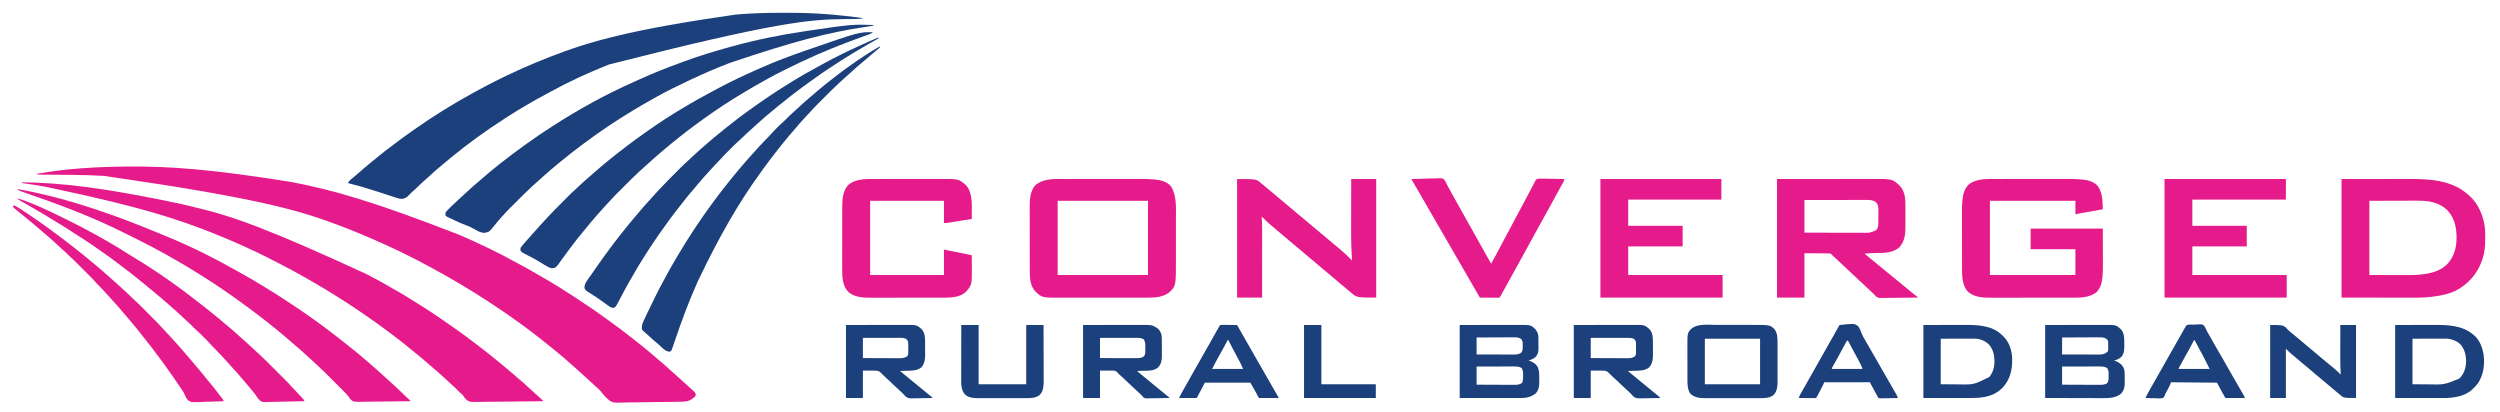
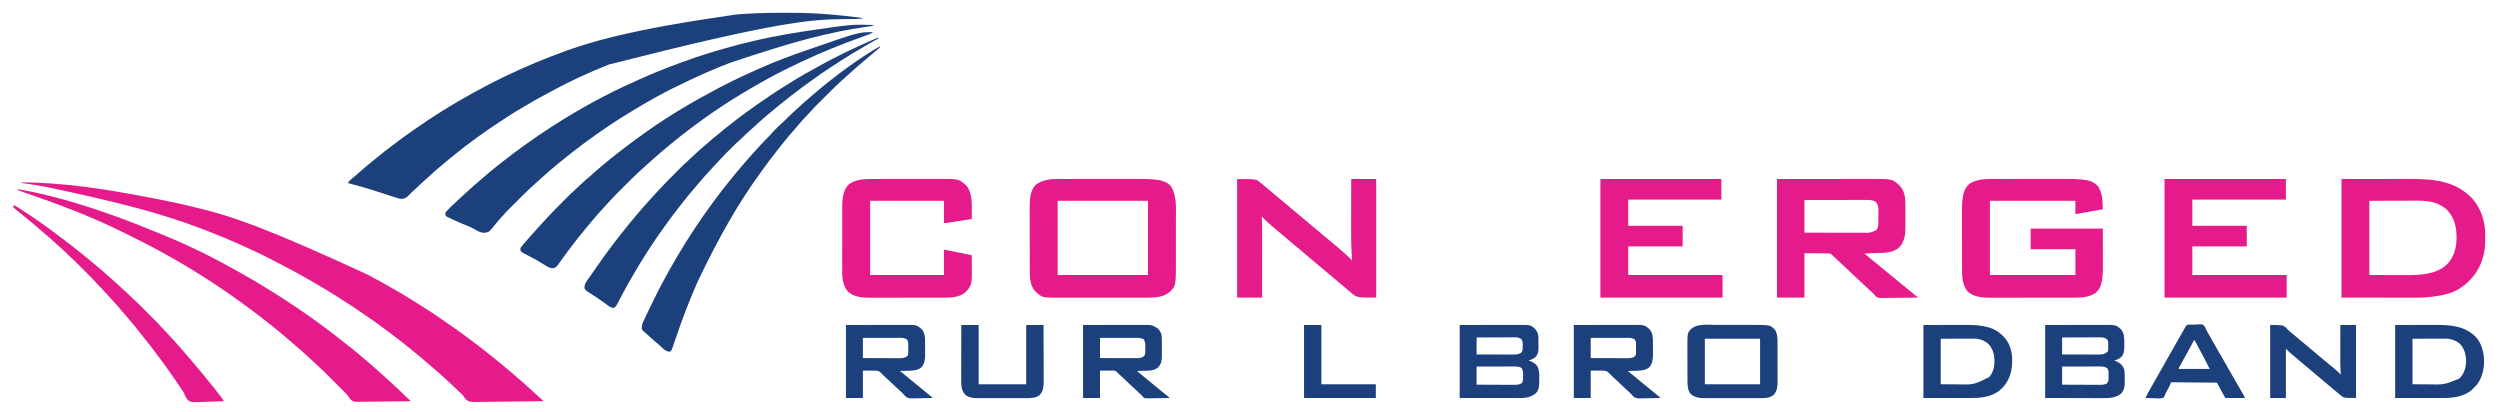
<svg xmlns="http://www.w3.org/2000/svg" width="6200" height="1023">
-   <path d="M0 0 C107.327 -1.007 214.599 7.126 411.403 39.026 C412.853 39.312 412.853 39.312 414.331 39.604 C511.824 58.882 608.773 85.397 823.403 169.026 C824.469 169.484 825.534 169.943 826.632 170.415 C872.929 190.406 918.971 212.207 963.058 236.738 C966.952 238.877 970.898 240.915 974.841 242.964 C985.848 248.713 996.627 254.856 1007.403 261.026 C1008.909 261.886 1008.909 261.886 1010.445 262.764 C1035.61 277.152 1060.655 291.751 1085.005 307.487 C1087.262 308.936 1089.532 310.363 1091.81 311.78 C1106.654 321.021 1121.145 330.794 1135.669 340.527 C1139.011 342.766 1142.361 344.992 1145.712 347.217 C1151.364 350.984 1156.956 354.831 1162.528 358.714 C1163.518 359.403 1164.508 360.092 1165.528 360.802 C1173.895 366.642 1182.174 372.597 1190.428 378.596 C1192.829 380.334 1195.243 382.053 1197.66 383.77 C1213.202 394.808 1228.417 406.245 1243.403 418.026 C1244.652 419.005 1245.901 419.985 1247.149 420.964 C1250.008 423.206 1252.863 425.452 1255.718 427.699 C1258.026 429.516 1260.335 431.33 1262.645 433.144 C1263.815 434.064 1264.985 434.984 1266.154 435.904 C1269.063 438.193 1271.977 440.474 1274.903 442.741 C1281.535 447.892 1288.007 453.181 1294.355 458.679 C1297.907 461.754 1301.501 464.759 1305.153 467.714 C1309.533 471.267 1313.717 474.989 1317.884 478.788 C1320.435 481.055 1323.055 483.201 1325.716 485.339 C1331.167 489.747 1336.28 494.461 1341.403 499.241 C1344.362 502 1347.387 504.672 1350.446 507.319 C1352.789 509.362 1355.096 511.443 1357.403 513.526 C1360.384 516.216 1363.376 518.889 1366.403 521.526 C1373.685 527.876 1380.819 534.391 1387.93 540.93 C1391.169 543.906 1394.434 546.848 1397.716 549.776 C1410.001 560.813 1410.001 560.813 1410.903 565.776 C1410.367 569.26 1410.127 569.724 1407.653 571.964 C1406.245 572.996 1404.827 574.014 1403.403 575.026 C1402.614 575.616 1401.825 576.205 1401.012 576.813 C1391.804 582.996 1383.658 583.152 1372.952 583.265 C1371.114 583.309 1369.276 583.356 1367.438 583.404 C1361.437 583.551 1355.437 583.624 1349.435 583.694 C1347.352 583.722 1345.27 583.751 1343.188 583.78 C1333.393 583.914 1323.598 584.013 1313.801 584.072 C1302.57 584.14 1291.348 584.324 1280.12 584.607 C1271.392 584.82 1262.666 584.922 1253.935 584.945 C1248.742 584.962 1243.56 585.022 1238.369 585.2 C1203.288 586.347 1203.288 586.347 1189.726 574.018 C1184.342 568.79 1179.585 563.067 1174.963 557.167 C1171.864 553.26 1168.278 550.141 1164.403 547.026 C1163.134 545.869 1161.873 544.703 1160.622 543.526 C1160.012 542.953 1159.402 542.38 1158.774 541.789 C1158.157 541.207 1157.539 540.626 1156.903 540.026 C1152.491 535.886 1148.058 531.796 1143.474 527.846 C1138.925 523.847 1134.517 519.688 1130.075 515.572 C1113.408 500.152 1096.358 485.208 1079.09 470.467 C1077.978 469.517 1076.866 468.565 1075.756 467.612 C1069.259 462.039 1062.676 456.618 1055.917 451.364 C1051.153 447.649 1046.491 443.82 1041.841 439.964 C1034.816 434.146 1027.669 428.54 1020.403 423.026 C1018.402 421.486 1016.402 419.944 1014.403 418.401 C1012.071 416.608 1009.737 414.817 1007.403 413.026 C1006.613 412.419 1005.823 411.812 1005.009 411.187 C994.859 403.397 984.681 395.686 974.221 388.317 C971.412 386.322 968.627 384.292 965.84 382.267 C957.487 376.202 949.05 370.278 940.518 364.468 C938.245 362.918 935.976 361.361 933.708 359.803 C911.255 344.388 888.488 329.48 865.403 315.026 C864.625 314.537 863.847 314.049 863.046 313.545 C839.527 298.785 815.595 284.653 791.403 271.026 C790.45 270.487 789.497 269.948 788.515 269.393 C741.857 243.022 694.162 217.962 645.305 195.887 C643.274 194.968 641.245 194.044 639.216 193.12 C602.109 176.228 564.548 160.427 526.403 146.026 C525.663 145.746 524.922 145.467 524.159 145.178 C424.318 107.52 321.965 78.022 -55.909 23.339 C-56.958 23.278 -58.006 23.217 -59.086 23.154 C-84.441 21.699 -109.775 20.889 -135.171 20.71 C-137.688 20.689 -140.206 20.668 -142.723 20.647 C-149.247 20.592 -155.772 20.543 -162.297 20.494 C-168.995 20.443 -175.693 20.388 -182.392 20.333 C-195.46 20.226 -208.528 20.124 -221.597 20.026 C-221.927 19.366 -222.257 18.706 -222.597 18.026 C-149.294 4.795 -74.38 0.747 0 0 Z " fill="#E61B8B" transform="translate(314.597,412.974)" />
  <path d="M0 0 C98.877 1.32 198.864 12.362 394.651 53.454 C397.222 54.096 399.793 54.737 402.363 55.379 C403.617 55.692 404.872 56.005 406.164 56.328 C413.837 58.236 421.523 60.075 429.23 61.84 C526.056 84.065 620.832 119.415 858.398 228.918 C862.628 231.261 866.888 233.544 871.164 235.801 C885.046 243.132 898.756 250.644 912.273 258.637 C917.988 262.012 923.77 265.26 929.562 268.5 C941.219 275.048 952.635 281.96 964 289 C964.971 289.601 965.941 290.201 966.941 290.82 C973.979 295.184 980.993 299.586 988 304 C988.939 304.589 989.878 305.178 990.845 305.784 C1018.772 323.322 1046.144 341.864 1073 361 C1074.219 361.865 1075.437 362.729 1076.656 363.594 C1079.507 365.62 1082.349 367.657 1085.188 369.699 C1087.163 371.117 1089.142 372.529 1091.121 373.941 C1101.208 381.16 1111.108 388.6 1120.953 396.145 C1125.4 399.55 1129.881 402.906 1134.375 406.25 C1140.816 411.055 1147.106 416.029 1153.359 421.074 C1156.836 423.878 1160.353 426.629 1163.875 429.375 C1171.397 435.255 1178.745 441.341 1186.098 447.43 C1188.616 449.509 1191.152 451.567 1193.688 453.625 C1198.462 457.523 1203.136 461.53 1207.803 465.555 C1211.385 468.638 1215.01 471.655 1218.688 474.625 C1223.382 478.433 1227.829 482.461 1232.273 486.555 C1234.826 488.844 1237.441 490.992 1240.125 493.125 C1245.971 497.835 1251.384 502.97 1256.811 508.153 C1260.831 511.987 1264.916 515.713 1269.114 519.352 C1271.92 521.804 1274.648 524.336 1277.375 526.875 C1282.284 531.434 1287.246 535.923 1292.27 540.355 C1292.841 540.898 1293.412 541.441 1294 542 C1294 542.33 1294 542.66 1294 543 C1270.269 543.351 1246.538 543.615 1222.805 543.777 C1211.784 543.854 1200.765 543.96 1189.745 544.132 C1180.134 544.282 1170.525 544.378 1160.913 544.411 C1155.828 544.431 1150.746 544.476 1145.662 544.586 C1110.541 545.315 1110.541 545.315 1102.013 537.705 C1099.736 535.174 1097.818 532.585 1096.062 529.671 C1094.677 527.491 1092.976 526.002 1090.938 524.438 C1086.444 520.652 1082.38 516.431 1078.273 512.236 C1074.674 508.584 1070.947 505.163 1067.066 501.812 C1062.711 497.992 1058.554 493.953 1054.355 489.961 C1050.251 486.074 1046.084 482.285 1041.813 478.581 C1039.396 476.474 1037.043 474.301 1034.688 472.125 C1030.171 468.001 1025.509 464.121 1020.75 460.281 C1017.919 457.933 1015.206 455.491 1012.5 453 C1008.106 448.96 1003.582 445.153 998.938 441.406 C995.636 438.702 992.412 435.919 989.188 433.125 C983.97 428.615 978.632 424.302 973.183 420.077 C969.179 416.961 965.288 413.739 961.438 410.438 C956.278 406.024 950.978 401.831 945.57 397.723 C942.187 395.152 938.837 392.539 935.489 389.923 C926.412 382.832 917.252 375.861 908 369 C906.885 368.173 906.885 368.173 905.747 367.329 C839.382 318.162 770.045 273.38 698 233 C696.934 232.4 695.868 231.801 694.769 231.183 C679.785 222.762 664.687 214.622 649.401 206.764 C646.05 205.026 642.713 203.266 639.377 201.502 C628.838 195.93 618.228 190.513 607.562 185.188 C606.695 184.754 605.828 184.321 604.935 183.875 C590.381 176.611 575.75 169.567 560.925 162.871 C558.849 161.932 556.774 160.989 554.7 160.045 C519.911 144.236 484.723 129.568 449 116 C448.359 115.756 447.719 115.512 447.058 115.261 C347.42 77.372 242.786 49.679 58.062 10.875 C56.831 10.653 55.599 10.43 54.329 10.201 C40.067 7.639 25.797 5.282 11.435 3.35 C9.84 3.127 9.84 3.127 8.213 2.899 C6.807 2.71 6.807 2.71 5.374 2.517 C3 2 3 2 0 0 Z " fill="#E61B8B" transform="translate(53,452)" />
  <path d="M0 0 C5.033 0.011 10.066 0.005 15.099 -0.007 C49.94 -0.074 84.688 1.065 119.412 4.011 C120.874 4.131 120.874 4.131 122.366 4.254 C143.483 6.006 164.521 8.424 185.553 10.991 C186.954 11.161 186.954 11.161 188.384 11.335 C192.451 11.84 196.471 12.365 200.475 13.261 C200.475 13.591 200.475 13.921 200.475 14.261 C191.405 15.212 182.375 15.432 173.265 15.491 C170.728 15.507 168.192 15.529 165.655 15.553 C162.033 15.586 158.41 15.617 154.788 15.648 C69.404 16.39 -15.065 23.048 -428.525 128.261 C-429.506 128.652 -429.506 128.652 -430.506 129.052 C-479.332 148.568 -527.747 170.665 -573.775 196.104 C-578.503 198.714 -583.264 201.258 -588.034 203.787 C-601.6 210.982 -614.975 218.435 -628.18 226.277 C-631.267 228.107 -634.358 229.929 -637.451 231.749 C-651.346 239.923 -665.217 248.091 -678.646 257.019 C-681.355 258.809 -684.086 260.562 -686.817 262.317 C-732.512 291.72 -776.937 323.538 -818.892 358.093 C-820.642 359.534 -822.398 360.969 -824.158 362.397 C-829.965 367.112 -835.668 371.933 -841.331 376.819 C-844.868 379.863 -848.449 382.837 -852.088 385.761 C-857.452 390.112 -862.486 394.774 -867.533 399.483 C-869.848 401.642 -872.194 403.752 -874.588 405.823 C-878.446 409.162 -882.201 412.611 -885.954 416.067 C-889.203 419.057 -892.478 422.012 -895.775 424.948 C-899.522 428.306 -903.086 431.797 -906.615 435.382 C-908.422 437.159 -910.282 438.808 -912.213 440.448 C-916.694 444.28 -920.781 448.488 -924.87 452.73 C-930.078 458.053 -934.472 461.02 -942.01 461.468 C-947.312 461.428 -951.954 459.888 -956.963 458.261 C-958.047 457.919 -959.131 457.577 -960.248 457.225 C-968.151 454.716 -976.024 452.113 -983.9 449.519 C-988.087 448.14 -992.275 446.762 -996.463 445.386 C-998.053 444.863 -998.053 444.863 -999.676 444.329 C-1024.721 436.105 -1049.971 428.743 -1075.525 422.261 C-1074.03 418.664 -1071.998 416.63 -1069.088 414.073 C-1068.189 413.283 -1067.291 412.493 -1066.365 411.679 C-1063.657 409.373 -1060.915 407.121 -1058.15 404.886 C-1054.137 401.641 -1050.301 398.273 -1046.525 394.761 C-1041.946 390.505 -1037.232 386.488 -1032.361 382.565 C-1029.269 380.053 -1026.241 377.474 -1023.213 374.886 C-1018.25 370.658 -1013.181 366.594 -1008.033 362.595 C-1003.329 358.927 -998.735 355.138 -994.15 351.323 C-987.432 345.75 -980.559 340.443 -973.545 335.249 C-969.396 332.177 -965.304 329.034 -961.213 325.886 C-947.289 315.206 -933.122 304.872 -918.742 294.814 C-916.41 293.18 -914.082 291.537 -911.756 289.894 C-864.519 256.584 -815.233 225.996 -764.525 198.261 C-763.648 197.78 -762.77 197.298 -761.866 196.803 C-745.878 188.046 -729.759 179.554 -713.525 171.261 C-712.906 170.944 -712.287 170.627 -711.65 170.301 C-692.228 160.37 -672.61 150.99 -652.683 142.115 C-649.922 140.886 -647.165 139.649 -644.41 138.406 C-621.38 128.012 -598.073 118.419 -574.525 109.261 C-573.731 108.951 -572.938 108.642 -572.12 108.323 C-475.814 70.82 -375.017 41.823 -113.42 4.292 C-112.687 4.23 -111.955 4.167 -111.201 4.103 C-74.187 1.06 -37.129 -0.085 0 0 Z " fill="#1C407C" transform="translate(1938.525,31.739)" />
  <path d="M0 0 C-2.902 1.608 -5.378 2.375 -8.655 2.847 C-9.589 2.986 -10.522 3.124 -11.484 3.267 C-13.014 3.485 -13.014 3.485 -14.574 3.707 C-16.821 4.042 -19.068 4.378 -21.314 4.714 C-22.512 4.892 -23.709 5.07 -24.943 5.253 C-113.121 18.439 -199.412 40.395 -358 94 C-358.721 94.276 -359.443 94.553 -360.186 94.837 C-392.608 107.286 -424.625 121.112 -456 136 C-456.942 136.444 -457.885 136.888 -458.856 137.345 C-486.376 150.31 -513.9 163.633 -540.42 178.552 C-543.247 180.139 -546.084 181.707 -548.922 183.273 C-564.463 191.88 -579.771 200.855 -595 210 C-595.998 210.598 -596.995 211.196 -598.023 211.812 C-639.644 236.807 -680.081 263.976 -719 293 C-720.076 293.801 -720.076 293.801 -721.173 294.618 C-730.179 301.33 -739.132 308.108 -748 315 C-748.548 315.426 -749.097 315.852 -749.662 316.291 C-758.602 323.25 -767.418 330.356 -776.191 337.523 C-777.792 338.83 -779.396 340.134 -781 341.438 C-787.499 346.727 -793.912 352.113 -800.291 357.545 C-801.442 358.525 -802.595 359.504 -803.748 360.482 C-811.08 366.698 -818.279 373.024 -825.336 379.551 C-827.531 381.569 -829.747 383.548 -832 385.5 C-836.262 389.202 -840.425 393.01 -844.572 396.839 C-846.707 398.811 -848.849 400.775 -850.996 402.733 C-862.849 413.609 -874.175 425.022 -885.537 436.406 C-888.439 439.314 -891.346 442.218 -894.254 445.12 C-896.524 447.386 -898.792 449.655 -901.059 451.925 C-902.129 452.996 -903.201 454.067 -904.273 455.137 C-909.546 460.401 -914.754 465.682 -919.592 471.354 C-921.798 473.933 -924.124 476.393 -926.438 478.875 C-930.518 483.285 -934.324 487.835 -938.039 492.559 C-954.978 513.648 -954.978 513.648 -966.086 515.312 C-975.815 515.859 -984.189 510.487 -992.312 505.75 C-999.909 501.446 -1007.498 498.091 -1015.7 495.134 C-1023.164 492.41 -1030.359 489.223 -1037.562 485.875 C-1038.62 485.384 -1039.678 484.893 -1040.768 484.387 C-1043.854 482.941 -1046.929 481.476 -1050 480 C-1051.125 479.461 -1052.25 478.923 -1053.41 478.368 C-1054.5 477.837 -1055.591 477.305 -1056.715 476.758 C-1058.2 476.037 -1058.2 476.037 -1059.715 475.301 C-1062 474 -1062 474 -1063 472 C-1063.609 469.078 -1063.796 467.806 -1063 465 C-1060.353 461.317 -1057.215 458.189 -1054 455 C-1053.308 454.283 -1052.616 453.567 -1051.902 452.828 C-1048.105 448.932 -1044.124 445.325 -1040 441.781 C-1037.292 439.369 -1034.768 436.796 -1032.25 434.188 C-1030.298 432.29 -1028.305 430.503 -1026.25 428.719 C-1022.065 425.084 -1018.024 421.312 -1014 417.5 C-1009.346 413.091 -1004.641 408.77 -999.799 404.567 C-997.564 402.62 -995.375 400.625 -993.188 398.625 C-989.725 395.496 -986.193 392.495 -982.562 389.562 C-978.759 386.487 -975.099 383.312 -971.5 380 C-967.084 375.94 -962.538 372.107 -957.871 368.34 C-955.322 366.263 -952.813 364.15 -950.313 362.014 C-943.655 356.325 -936.844 350.864 -929.925 345.495 C-927.897 343.92 -925.874 342.339 -923.852 340.758 C-907.176 327.731 -890.395 314.87 -873.18 302.563 C-871.009 301.007 -868.847 299.439 -866.688 297.867 C-845.221 282.251 -823.287 267.412 -801 253 C-800.016 252.363 -799.033 251.726 -798.02 251.07 C-733.334 209.285 -665.068 171.783 -594.668 140.526 C-590.453 138.654 -586.254 136.749 -582.062 134.824 C-547.162 118.85 -511.399 104.947 -475.334 91.849 C-473.162 91.059 -470.992 90.264 -468.823 89.467 C-431.798 75.873 -394.025 64.436 -356 54 C-355.152 53.767 -354.305 53.534 -353.431 53.294 C-292.837 36.659 -231.166 24.097 -169 15 C-168.124 14.871 -167.248 14.742 -166.346 14.609 C-54.967 -1.738 -54.967 -1.738 0 0 Z " fill="#1C407C" transform="translate(2168,62)" />
  <path d="M0 0 C2.083 -0.003 4.166 -0.006 6.249 -0.01 C11.868 -0.019 17.486 -0.021 23.104 -0.022 C26.627 -0.023 30.15 -0.025 33.672 -0.027 C45.999 -0.037 58.325 -0.041 70.652 -0.04 C82.082 -0.039 93.513 -0.05 104.943 -0.066 C114.805 -0.079 124.668 -0.084 134.53 -0.084 C140.398 -0.083 146.267 -0.086 152.135 -0.097 C157.664 -0.107 163.193 -0.106 168.722 -0.099 C170.732 -0.098 172.741 -0.1 174.75 -0.107 C185.31 -0.137 195.767 0.157 206.292 1.051 C207.706 1.171 207.706 1.171 209.149 1.292 C223.153 2.596 237.248 5.849 247.301 16.333 C258.176 29.783 259.986 47.579 260.535 64.317 C260.575 65.366 260.615 66.414 260.656 67.494 C260.752 70.045 260.842 72.595 260.926 75.145 C252.208 76.711 243.489 78.276 234.77 79.839 C230.722 80.565 226.675 81.291 222.627 82.018 C218.724 82.719 214.82 83.419 210.917 84.119 C209.424 84.387 207.932 84.655 206.44 84.923 C204.356 85.297 202.273 85.671 200.19 86.044 C198.408 86.363 198.408 86.363 196.59 86.69 C193.926 87.145 193.926 87.145 192.926 87.145 C192.926 76.255 192.926 65.365 192.926 54.145 C122.966 54.145 53.006 54.145 -19.074 54.145 C-19.074 114.865 -19.074 175.585 -19.074 238.145 C50.886 238.145 120.846 238.145 192.926 238.145 C192.926 217.025 192.926 195.905 192.926 174.145 C156.296 174.145 119.666 174.145 81.926 174.145 C81.926 157.315 81.926 140.485 81.926 123.145 C140.996 123.145 200.066 123.145 260.926 123.145 C260.988 149.504 260.988 149.504 261.051 176.395 C261.069 181.904 261.087 187.412 261.106 193.088 C261.115 199.916 261.115 199.916 261.117 203.133 C261.12 205.336 261.127 207.539 261.137 209.743 C261.186 220.94 261.139 232.065 260.054 243.219 C259.979 244.001 259.903 244.784 259.825 245.59 C258.361 258.795 254.252 273.129 243.801 281.958 C229.991 291.773 212.573 294.302 196.012 294.286 C195.041 294.289 194.071 294.292 193.072 294.295 C189.836 294.303 186.6 294.305 183.364 294.306 C181.037 294.311 178.711 294.316 176.384 294.321 C170.071 294.335 163.759 294.341 157.446 294.345 C153.496 294.348 149.546 294.352 145.596 294.357 C134.636 294.369 123.676 294.379 112.716 294.383 C112.016 294.383 111.315 294.383 110.594 294.383 C109.892 294.384 109.19 294.384 108.466 294.384 C107.044 294.385 105.622 294.385 104.199 294.385 C103.494 294.386 102.788 294.386 102.061 294.386 C90.651 294.39 79.24 294.408 67.83 294.431 C56.084 294.455 44.339 294.467 32.593 294.468 C26.011 294.469 19.428 294.475 12.846 294.493 C6.646 294.51 0.446 294.512 -5.755 294.503 C-8.018 294.502 -10.281 294.506 -12.543 294.516 C-33.123 294.601 -56.526 294.277 -73.074 280.145 C-88.967 263.961 -88.227 237.361 -88.219 216.28 C-88.222 214.612 -88.226 212.945 -88.23 211.278 C-88.238 206.782 -88.241 202.286 -88.241 197.79 C-88.242 194.97 -88.244 192.151 -88.247 189.332 C-88.256 179.469 -88.26 169.606 -88.26 159.742 C-88.259 150.595 -88.269 141.447 -88.285 132.3 C-88.298 124.408 -88.304 116.516 -88.303 108.624 C-88.303 103.928 -88.306 99.232 -88.316 94.535 C-88.326 90.111 -88.326 85.687 -88.319 81.263 C-88.318 79.654 -88.32 78.046 -88.326 76.438 C-88.356 68.075 -88.08 59.838 -87.176 51.519 C-87.098 50.793 -87.019 50.066 -86.938 49.317 C-85.318 35.738 -81.319 22.642 -71.074 13.145 C-51.506 -1.807 -23.361 -0.007 0 0 Z " fill="#E61B8B" transform="translate(4954.074,443.855)" />
  <path d="M0 0 C2.223 -0.003 4.445 -0.006 6.668 -0.01 C12.666 -0.019 18.665 -0.021 24.663 -0.022 C28.422 -0.023 32.182 -0.025 35.941 -0.027 C48.413 -0.036 60.885 -0.041 73.358 -0.04 C74.027 -0.04 74.697 -0.04 75.387 -0.04 C76.058 -0.04 76.728 -0.04 77.419 -0.04 C88.271 -0.04 99.122 -0.049 109.973 -0.063 C121.167 -0.078 132.362 -0.084 143.556 -0.084 C149.82 -0.083 156.084 -0.086 162.347 -0.097 C168.247 -0.107 174.146 -0.106 180.045 -0.099 C182.192 -0.098 184.338 -0.1 186.485 -0.107 C197.224 -0.135 207.863 0.095 218.564 1.047 C219.455 1.126 220.346 1.205 221.263 1.287 C235.685 2.708 251.956 6.491 261.625 18.145 C276.431 42.317 273.933 71.356 273.893 98.641 C273.888 103.261 273.893 107.881 273.896 112.502 C273.9 120.254 273.895 128.007 273.885 135.76 C273.875 144.669 273.878 153.578 273.889 162.487 C273.898 170.195 273.899 177.903 273.894 185.61 C273.891 190.188 273.891 194.766 273.897 199.344 C273.979 264.631 273.979 264.631 258.664 280.13 C244.855 291.795 225.661 294.308 208.19 294.279 C207.164 294.281 206.138 294.284 205.081 294.286 C201.656 294.292 198.231 294.291 194.806 294.291 C192.345 294.294 189.884 294.297 187.422 294.301 C181.438 294.309 175.453 294.312 169.468 294.312 C164.599 294.313 159.73 294.315 154.861 294.318 C141.034 294.327 127.207 294.331 113.38 294.331 C112.636 294.331 111.891 294.331 111.124 294.331 C110.006 294.331 110.006 294.331 108.865 294.33 C96.796 294.33 84.726 294.34 72.657 294.354 C60.242 294.368 47.828 294.375 35.413 294.374 C28.452 294.374 21.491 294.376 14.53 294.387 C7.978 294.397 1.427 294.397 -5.125 294.39 C-7.522 294.389 -9.919 294.391 -12.315 294.397 C-57.927 294.505 -57.927 294.505 -74.293 279.372 C-85.64 267.517 -88.535 249.963 -88.516 234.122 C-88.519 233.356 -88.522 232.589 -88.525 231.799 C-88.533 229.252 -88.535 226.705 -88.536 224.157 C-88.541 222.322 -88.546 220.486 -88.551 218.65 C-88.564 213.677 -88.571 208.703 -88.575 203.729 C-88.578 200.615 -88.582 197.5 -88.587 194.386 C-88.601 184.621 -88.61 174.855 -88.614 165.09 C-88.619 153.857 -88.636 142.623 -88.665 131.39 C-88.687 122.682 -88.697 113.974 -88.698 105.267 C-88.699 100.078 -88.705 94.889 -88.723 89.7 C-88.74 84.811 -88.742 79.921 -88.733 75.032 C-88.732 73.25 -88.736 71.469 -88.746 69.688 C-88.843 51.42 -87.73 30.667 -75.383 16.075 C-71.799 12.63 -67.813 10.334 -63.375 8.145 C-62.616 7.766 -61.857 7.387 -61.074 6.997 C-42.344 -1.377 -20.047 -0.005 0 0 Z M-19.375 54.145 C-19.375 114.865 -19.375 175.585 -19.375 238.145 C54.545 238.145 128.465 238.145 204.625 238.145 C204.625 177.425 204.625 116.705 204.625 54.145 C130.705 54.145 56.785 54.145 -19.375 54.145 Z " fill="#E61B8B" transform="translate(2642.375,443.855)" />
  <path d="M0 0 C42.034 -0.041 84.067 -0.083 127.375 -0.125 C147.255 -0.152 147.255 -0.152 167.537 -0.18 C183.769 -0.189 183.769 -0.189 191.377 -0.191 C196.67 -0.193 201.964 -0.2 207.257 -0.211 C214.026 -0.225 220.794 -0.229 227.563 -0.226 C230.037 -0.227 232.51 -0.231 234.984 -0.238 C286.042 -0.391 286.042 -0.391 304.312 16.625 C318.04 31.246 318.472 49.845 318.398 68.75 C318.4 70.621 318.403 72.492 318.407 74.362 C318.412 78.259 318.405 82.155 318.391 86.051 C318.374 91.003 318.384 95.954 318.402 100.906 C318.413 104.762 318.409 108.618 318.401 112.473 C318.399 114.297 318.402 116.122 318.409 117.946 C318.466 136.789 316.796 154.468 303.5 169 C287.622 184.321 263.467 183.037 242.918 183.552 C234.25 183.775 225.633 184.158 217 185 C223.782 190.783 230.584 196.521 237.566 202.062 C245.707 208.544 253.697 215.218 261.727 221.835 C267.474 226.57 273.233 231.289 279 236 C280.833 237.5 282.667 239 284.5 240.5 C285.408 241.243 286.315 241.985 287.25 242.75 C306.5 258.5 306.5 258.5 309.273 260.77 C311.028 262.205 312.783 263.64 314.539 265.074 C318.753 268.518 322.962 271.966 327.156 275.434 C328.646 276.664 330.135 277.895 331.625 279.125 C332.357 279.73 333.09 280.335 333.844 280.958 C338.37 284.688 342.938 288.343 347.629 291.863 C348.081 292.238 348.534 292.614 349 293 C349 293.33 349 293.66 349 294 C336.1 294.186 323.2 294.328 310.299 294.414 C304.308 294.456 298.318 294.513 292.328 294.604 C286.544 294.691 280.762 294.738 274.977 294.759 C272.773 294.774 270.569 294.803 268.365 294.846 C265.272 294.904 262.182 294.912 259.088 294.908 C258.182 294.937 257.275 294.966 256.341 294.995 C251.012 294.927 248.431 293.973 244.62 290.162 C243.411 288.776 242.204 287.389 241 286 C239.687 284.811 238.356 283.641 237 282.5 C233.489 279.482 230.247 276.266 227 272.969 C225.061 271.06 223.063 269.273 221 267.5 C217.489 264.482 214.247 261.266 211 257.969 C209.061 256.06 207.063 254.273 205 252.5 C201.489 249.482 198.247 246.266 195 242.969 C193.061 241.06 191.063 239.273 189 237.5 C185.489 234.482 182.247 231.266 179 227.969 C177.061 226.06 175.063 224.273 173 222.5 C169.489 219.482 166.247 216.266 163 212.969 C161.061 211.06 159.063 209.273 157 207.5 C153.494 204.487 150.257 201.277 147.016 197.984 C144.401 195.41 141.653 193.018 138.859 190.641 C137 189 137 189 135.285 186.932 C132.266 184.38 130.5 184.484 126.579 184.454 C124.6 184.424 124.6 184.424 122.582 184.394 C121.185 184.392 119.788 184.391 118.391 184.391 C117.117 184.375 115.843 184.359 114.531 184.343 C109.771 184.291 105.01 184.272 100.25 184.25 C84.286 184.126 84.286 184.126 68 184 C68 220.3 68 256.6 68 294 C45.56 294 23.12 294 0 294 C0 196.98 0 99.96 0 0 Z M68 52 C68 78.73 68 105.46 68 133 C95.765 133.058 95.765 133.058 123.529 133.098 C134.858 133.11 146.186 133.123 157.514 133.151 C165.766 133.171 174.018 133.184 182.27 133.188 C186.635 133.191 191 133.197 195.365 133.211 C199.482 133.225 203.6 133.229 207.718 133.226 C209.22 133.227 210.723 133.231 212.225 133.238 C230.098 133.768 230.098 133.768 246 127 C249.703 122.112 251.104 117.316 251.177 111.282 C251.19 110.351 251.203 109.419 251.216 108.459 C251.223 107.458 251.231 106.457 251.238 105.426 C251.25 103.868 251.25 103.868 251.263 102.279 C251.277 100.081 251.287 97.883 251.295 95.685 C251.307 93.445 251.327 91.206 251.357 88.967 C251.4 85.724 251.416 82.482 251.426 79.238 C251.452 77.752 251.452 77.752 251.479 76.235 C251.455 68.619 250.088 62.088 244.562 56.562 C238.01 52.567 231.679 51.874 224.09 51.88 C223.084 51.878 223.084 51.878 222.058 51.877 C219.824 51.876 217.59 51.881 215.356 51.886 C213.749 51.887 212.142 51.887 210.536 51.886 C206.183 51.886 201.83 51.892 197.477 51.899 C192.925 51.905 188.372 51.905 183.82 51.907 C175.204 51.91 166.587 51.918 157.971 51.928 C146.324 51.941 134.678 51.947 123.031 51.952 C104.688 51.962 86.344 51.982 68 52 Z " fill="#E61B8B" transform="translate(4407,444)" />
  <path d="M0 0 C31.742 -0.041 63.484 -0.083 96.188 -0.125 C106.156 -0.143 116.125 -0.161 126.395 -0.18 C138.706 -0.189 138.706 -0.189 144.495 -0.191 C148.481 -0.193 152.466 -0.2 156.451 -0.211 C210.669 -0.354 270.023 -0.156 313 38 C314.239 39.025 314.239 39.025 315.504 40.07 C340.106 60.938 352.954 93.459 356 125 C356.152 128.101 356.187 131.197 356.203 134.301 C356.209 135.177 356.215 136.052 356.22 136.955 C356.23 138.805 356.236 140.654 356.24 142.504 C356.25 145.267 356.281 148.029 356.312 150.791 C356.405 166.233 354.977 181.408 350.25 196.188 C349.993 197.01 349.736 197.833 349.472 198.68 C339.945 228.336 321.177 253.017 295 270 C294.05 270.634 293.1 271.268 292.121 271.922 C272.049 284.54 247.19 289.151 224 292 C222.845 292.143 222.845 292.143 221.666 292.29 C200.218 294.804 178.597 294.261 157.042 294.203 C152.05 294.191 147.058 294.191 142.065 294.189 C127.544 294.179 113.022 294.151 98.5 294.125 C65.995 294.084 33.49 294.043 0 294 C0 196.98 0 99.96 0 0 Z M69 54 C69 114.72 69 175.44 69 238 C95.823 238.062 95.823 238.062 123.188 238.125 C131.593 238.152 131.593 238.152 140.169 238.18 C145.282 238.187 145.282 238.187 150.395 238.191 C152.636 238.194 154.878 238.201 157.119 238.211 C191.573 238.361 234.485 237.511 260.995 212.131 C279.282 193.879 285.187 170.298 285.25 145.125 C285.257 119.547 280.079 95.513 261.688 76.625 C253.311 68.678 244.173 63.493 233.312 59.75 C232.643 59.516 231.974 59.282 231.285 59.04 C213.574 53.323 195.699 53.589 177.314 53.696 C173.871 53.713 170.427 53.714 166.984 53.716 C156.968 53.732 146.953 53.774 136.938 53.812 C103.308 53.905 103.308 53.905 69 54 Z " fill="#E61B8B" transform="translate(5807,444)" />
  <path d="M0 0 C70.412 12.324 140.109 31.933 207.648 55.191 C210.111 56.038 212.576 56.88 215.042 57.721 C255.78 71.63 295.77 87.146 335.569 103.537 C341.4 105.937 347.239 108.317 353.09 110.668 C402.154 130.388 450.499 152.55 497.146 177.475 C500.36 179.193 503.581 180.899 506.801 182.605 C519.738 189.476 532.575 196.505 545.301 203.762 C549.222 205.997 553.158 208.206 557.105 210.395 C570.939 218.068 584.56 226.036 598.085 234.238 C600.834 235.899 603.588 237.548 606.348 239.191 C616.857 245.45 627.247 251.873 637.561 258.449 C640.009 260.006 642.465 261.551 644.922 263.094 C656.353 270.29 667.637 277.695 678.875 285.188 C679.901 285.871 679.901 285.871 680.947 286.568 C715.034 309.295 748.631 332.876 781 358 C783.062 359.584 785.124 361.167 787.188 362.75 C789.46 364.498 791.73 366.249 794 368 C794.682 368.526 795.364 369.052 796.067 369.594 C804.879 376.396 813.625 383.265 822.239 390.316 C826.468 393.772 830.747 397.153 835.062 400.5 C841.995 405.895 848.592 411.648 855.199 417.433 C857.963 419.838 860.761 422.202 863.562 424.562 C873.354 432.826 883.106 441.106 892.551 449.766 C895.328 452.299 898.153 454.771 900.988 457.238 C908.599 463.904 916.036 470.766 923.485 477.61 C924.944 478.948 926.405 480.283 927.867 481.617 C939.317 492.074 950.707 502.582 961.6 513.622 C965.155 517.208 968.824 520.594 972.707 523.828 C973.134 524.215 973.56 524.602 974 525 C974 525.33 974 525.66 974 526 C955.693 526.281 937.387 526.492 919.078 526.622 C910.576 526.683 902.075 526.768 893.574 526.905 C886.16 527.025 878.747 527.102 871.332 527.129 C867.409 527.145 863.489 527.181 859.567 527.269 C832.501 527.851 832.501 527.851 825.884 522.031 C823.588 519.51 821.815 516.892 820 514 C818.883 512.669 817.742 511.358 816.568 510.076 C816.032 509.449 815.496 508.822 814.944 508.176 C810.167 502.829 804.984 497.841 799.91 492.777 C798.639 491.505 797.368 490.233 796.097 488.961 C793.443 486.306 790.788 483.653 788.131 481.001 C784.744 477.62 781.362 474.234 777.981 470.847 C775.36 468.223 772.737 465.601 770.113 462.979 C768.866 461.733 767.619 460.485 766.373 459.237 C757.684 450.522 757.684 450.522 748.526 442.306 C746.398 440.485 744.45 438.51 742.5 436.5 C739.257 433.219 735.93 430.145 732.43 427.145 C729.055 424.166 725.782 421.081 722.5 418 C718.043 413.821 713.575 409.678 708.941 405.695 C706.483 403.548 704.09 401.335 701.688 399.125 C697.171 395.001 692.509 391.121 687.75 387.281 C684.919 384.933 682.206 382.491 679.5 380 C675.111 375.965 670.591 372.162 665.953 368.418 C662.566 365.645 659.251 362.798 655.938 359.938 C651.279 355.923 646.573 351.996 641.746 348.184 C638.899 345.92 636.082 343.624 633.266 341.322 C626.736 335.989 620.153 330.753 613.449 325.641 C610.179 323.146 606.939 320.614 603.699 318.08 C588.116 305.902 572.265 294.106 556.196 282.58 C554.02 281.014 551.851 279.44 549.684 277.863 C521.441 257.324 492.455 237.76 463 219 C462.316 218.562 461.631 218.123 460.926 217.672 C420.97 192.094 379.835 168.356 338 146 C337.161 145.551 336.322 145.102 335.457 144.639 C315.26 133.866 294.689 123.8 274.203 113.594 C270.305 111.652 266.41 109.705 262.517 107.754 C185.475 69.167 105.318 38.796 6.909 5.025 C4.475 4.167 2.266 3.225 0 2 C0 1.34 0 0.68 0 0 Z " fill="#E61B8B" transform="translate(44,469)" />
  <path d="M0 0 C48 0 48 0 59 10 C61.698 12.227 64.396 14.454 67.117 16.652 C70.28 19.228 73.393 21.857 76.5 24.5 C80.446 27.855 84.416 31.172 88.438 34.438 C93.3 38.394 98.057 42.464 102.806 46.556 C107.223 50.354 111.71 54.057 116.23 57.73 C122.108 62.547 127.876 67.495 133.666 72.416 C140.124 77.903 146.615 83.338 153.188 88.688 C156.881 91.724 160.523 94.82 164.166 97.916 C167.56 100.795 170.983 103.632 174.438 106.438 C179.301 110.395 184.059 114.465 188.808 118.558 C192.333 121.589 195.89 124.57 199.5 127.5 C203.728 130.932 207.875 134.446 212 138 C217.013 142.319 222.085 146.551 227.223 150.723 C230.905 153.742 234.531 156.825 238.158 159.91 C241.633 162.86 245.145 165.757 248.688 168.625 C253.144 172.252 257.435 176.026 261.68 179.898 C263.694 181.723 265.741 183.491 267.812 185.25 C272.83 189.605 277.453 194.372 282.123 199.092 C282.662 199.637 283.201 200.182 283.757 200.743 C284.167 201.158 284.577 201.573 285 202 C284.94 201.149 284.881 200.298 284.82 199.421 C283.236 176.167 282.721 153.032 282.797 129.729 C282.81 125.142 282.811 120.555 282.813 115.968 C282.819 107.346 282.836 98.723 282.856 90.1 C282.879 80.257 282.889 70.414 282.899 60.57 C282.92 40.38 282.957 20.19 283 0 C303.46 0 323.92 0 345 0 C345 97.02 345 194.04 345 294 C297 294 297 294 283 282 C278.922 278.663 278.922 278.663 274.836 275.336 C270.35 271.641 265.956 267.84 261.551 264.051 C254.29 257.806 246.994 251.604 239.562 245.562 C234.699 241.605 229.941 237.535 225.192 233.442 C221.667 230.411 218.11 227.43 214.5 224.5 C209.099 220.113 203.825 215.588 198.551 211.051 C191.29 204.806 183.994 198.604 176.562 192.562 C171.144 188.151 165.847 183.607 160.551 179.051 C153.29 172.806 145.994 166.604 138.562 160.562 C133.144 156.151 127.847 151.607 122.551 147.051 C115.29 140.806 107.994 134.604 100.562 128.562 C86.789 117.339 73.47 105.665 61 93 C61.107 94.663 61.107 94.663 61.215 96.36 C62.307 115.353 62.13 134.36 62.101 153.376 C62.095 158.334 62.095 163.292 62.093 168.25 C62.09 177.603 62.082 186.955 62.072 196.308 C62.061 206.971 62.055 217.634 62.05 228.297 C62.04 250.198 62.022 272.099 62 294 C41.54 294 21.08 294 0 294 C0 196.98 0 99.96 0 0 Z " fill="#E61B8B" transform="translate(3068,444)" />
  <path d="M0 0 C-2.71 2.185 -5.143 3.603 -8.418 4.767 C-9.735 5.242 -9.735 5.242 -11.079 5.726 C-12.034 6.063 -12.989 6.399 -13.973 6.746 C-16.065 7.498 -18.157 8.25 -20.249 9.002 C-21.357 9.398 -22.466 9.794 -23.608 10.202 C-75.669 28.825 -127.064 49.223 -177 73 C-178.952 73.921 -180.904 74.841 -182.855 75.762 C-209.325 88.302 -235.782 101.159 -261.325 115.504 C-264.33 117.185 -267.348 118.841 -270.367 120.496 C-285.407 128.76 -300.218 137.342 -314.935 146.165 C-317.741 147.845 -320.553 149.516 -323.367 151.184 C-356.121 170.627 -388.048 191.802 -419 214 C-419.754 214.538 -420.508 215.077 -421.285 215.631 C-447.562 234.407 -473.181 254.093 -498.191 274.523 C-499.792 275.83 -501.396 277.134 -503 278.438 C-510.079 284.2 -517.052 290.081 -524 296 C-524.587 296.5 -525.175 296.999 -525.78 297.514 C-532.524 303.253 -539.214 309.038 -545.773 314.988 C-547.831 316.847 -549.908 318.679 -552 320.5 C-560.213 327.662 -568.259 335.015 -576.268 342.404 C-577.376 343.425 -578.485 344.445 -579.595 345.463 C-592.282 357.117 -604.445 369.29 -616.612 381.482 C-619.506 384.382 -622.405 387.277 -625.305 390.171 C-627.571 392.434 -629.835 394.698 -632.098 396.964 C-633.166 398.032 -634.234 399.1 -635.304 400.168 C-640.549 405.403 -645.73 410.651 -650.523 416.309 C-652.108 418.124 -653.78 419.813 -655.5 421.5 C-658.489 424.443 -661.247 427.524 -663.984 430.699 C-666.445 433.508 -668.97 436.254 -671.5 439 C-678.798 446.935 -685.816 455.096 -692.82 463.289 C-694.89 465.708 -696.968 468.119 -699.055 470.523 C-704.518 476.83 -709.811 483.224 -714.924 489.818 C-718.039 493.821 -721.261 497.712 -724.562 501.562 C-729.462 507.291 -734.092 513.202 -738.642 519.212 C-740.094 521.124 -741.558 523.028 -743.023 524.93 C-752.408 537.121 -761.596 549.455 -770.562 561.957 C-771.14 562.761 -771.717 563.566 -772.312 564.395 C-773.399 565.911 -774.483 567.43 -775.562 568.951 C-785.413 582.715 -785.413 582.715 -792 585 C-797.363 585.401 -800.689 584.599 -805.438 582.125 C-806.038 581.813 -806.639 581.502 -807.258 581.18 C-812.5 578.4 -817.485 575.241 -822.481 572.045 C-833.432 565.104 -844.974 559.101 -856.488 553.156 C-857.787 552.483 -857.787 552.483 -859.112 551.797 C-860.741 550.956 -862.374 550.122 -864.011 549.297 C-867.898 547.296 -871.24 545.5 -874 542 C-874.644 538.65 -874.713 536.333 -873.07 533.262 C-871.484 531.07 -869.77 529.047 -868 527 C-867.081 525.911 -866.163 524.821 -865.246 523.73 C-859.943 517.46 -854.523 511.3 -849.004 505.219 C-847.187 503.207 -845.401 501.173 -843.625 499.125 C-840.169 495.155 -836.606 491.287 -833.041 487.416 C-830.549 484.706 -828.089 481.978 -825.688 479.188 C-821.262 474.09 -816.623 469.19 -812.003 464.27 C-809.523 461.628 -807.051 458.98 -804.588 456.324 C-793.841 444.776 -782.744 433.589 -771.579 422.449 C-768.99 419.865 -766.405 417.277 -763.821 414.687 C-761.795 412.657 -759.766 410.629 -757.736 408.603 C-756.326 407.193 -754.918 405.782 -753.509 404.37 C-749.01 399.887 -744.461 395.534 -739.63 391.409 C-737.474 389.545 -735.484 387.545 -733.5 385.5 C-730.211 382.172 -726.836 379.047 -723.285 376.004 C-720.935 373.943 -718.65 371.825 -716.366 369.692 C-710.983 364.666 -705.493 359.89 -699.746 355.277 C-696.737 352.782 -693.861 350.162 -691 347.5 C-686.444 343.266 -681.747 339.271 -676.902 335.371 C-673.61 332.682 -670.4 329.908 -667.188 327.125 C-662.03 322.672 -656.769 318.391 -651.387 314.213 C-646.908 310.732 -642.511 307.16 -638.125 303.562 C-631.481 298.128 -624.68 292.94 -617.789 287.824 C-614.389 285.299 -611.034 282.722 -607.688 280.125 C-594.435 269.903 -580.871 260.104 -567.156 250.514 C-565.004 249.003 -562.862 247.478 -560.723 245.949 C-505.237 206.485 -446.167 171.764 -386 140 C-384.856 139.396 -383.712 138.792 -382.534 138.169 C-351.615 121.89 -320.187 106.778 -288.156 92.817 C-284.326 91.146 -280.508 89.448 -276.691 87.746 C-241.498 72.139 -205.369 58.596 -169 46 C-168.188 45.718 -167.375 45.436 -166.538 45.145 C-33.782 -0.903 -33.782 -0.903 0 0 Z " fill="#1C407C" transform="translate(2165,80)" />
  <path d="M0 0 C1.832 -0.003 3.663 -0.006 5.495 -0.01 C10.431 -0.019 15.368 -0.021 20.304 -0.022 C23.399 -0.023 26.495 -0.025 29.59 -0.027 C40.422 -0.037 51.254 -0.041 62.085 -0.04 C72.129 -0.039 82.173 -0.05 92.217 -0.066 C100.884 -0.079 109.552 -0.084 118.219 -0.084 C123.376 -0.083 128.533 -0.086 133.69 -0.097 C138.547 -0.107 143.405 -0.106 148.262 -0.099 C150.028 -0.098 151.793 -0.1 153.559 -0.107 C204.05 -0.27 204.05 -0.27 221.82 15.282 C238.442 32.823 236.554 63.471 236.429 85.977 C236.426 87.253 236.422 88.528 236.418 89.842 C236.409 92.943 236.395 96.044 236.378 99.145 C228.269 100.455 220.158 101.759 212.047 103.057 C208.28 103.66 204.513 104.264 200.748 104.873 C197.111 105.46 193.473 106.044 189.835 106.623 C188.45 106.845 187.065 107.068 185.68 107.293 C183.735 107.609 181.789 107.918 179.843 108.227 C178.737 108.405 177.631 108.583 176.492 108.766 C173.378 109.145 173.378 109.145 167.378 109.145 C167.378 90.995 167.378 72.845 167.378 54.145 C106.988 54.145 46.598 54.145 -15.622 54.145 C-15.622 114.865 -15.622 175.585 -15.622 238.145 C44.768 238.145 105.158 238.145 167.378 238.145 C167.378 217.355 167.378 196.565 167.378 175.145 C183.786 178.301 200.16 181.504 216.503 184.958 C218.456 185.369 220.41 185.78 222.363 186.19 C227.035 187.173 231.707 188.158 236.378 189.145 C236.43 195.849 236.464 202.553 236.488 209.256 C236.498 211.53 236.512 213.805 236.529 216.079 C236.876 262.472 236.876 262.472 221.828 279.946 C209.294 291.982 189.144 294.304 172.527 294.286 C171.671 294.289 170.816 294.292 169.934 294.295 C167.085 294.303 164.236 294.305 161.387 294.306 C159.336 294.311 157.285 294.316 155.234 294.321 C149.674 294.335 144.113 294.341 138.553 294.345 C135.072 294.348 131.591 294.352 128.11 294.357 C117.198 294.371 106.287 294.38 95.375 294.384 C82.818 294.389 70.261 294.406 57.703 294.435 C47.973 294.457 38.243 294.467 28.513 294.468 C22.713 294.469 16.913 294.475 11.113 294.493 C5.648 294.51 0.184 294.512 -5.281 294.503 C-7.273 294.502 -9.265 294.506 -11.257 294.516 C-31.218 294.61 -55.498 294.05 -70.622 279.145 C-84.883 264.327 -85.087 240.619 -84.994 221.342 C-84.996 219.539 -85 217.736 -85.005 215.934 C-85.014 211.097 -85.005 206.261 -84.992 201.424 C-84.98 196.331 -84.984 191.238 -84.986 186.145 C-84.987 177.602 -84.976 169.059 -84.958 160.516 C-84.937 150.672 -84.933 140.828 -84.939 130.983 C-84.945 121.464 -84.939 111.945 -84.928 102.426 C-84.924 98.396 -84.923 94.366 -84.925 90.337 C-84.927 85.586 -84.918 80.835 -84.903 76.084 C-84.898 74.351 -84.898 72.619 -84.9 70.886 C-84.927 51.808 -83.933 30.567 -70.684 15.52 C-52.328 -1.384 -23.268 -0.008 0 0 Z " fill="#E61B8B" transform="translate(2173.622,443.855)" />
  <path d="M0 0 C99.33 0 198.66 0 301 0 C301 16.83 301 33.66 301 51 C224.44 51 147.88 51 69 51 C69 72.45 69 93.9 69 116 C113.55 116 158.1 116 204 116 C204 132.83 204 149.66 204 167 C159.45 167 114.9 167 69 167 C69 190.43 69 213.86 69 238 C146.22 238 223.44 238 303 238 C303 256.48 303 274.96 303 294 C203.01 294 103.02 294 0 294 C0 196.98 0 99.96 0 0 Z " fill="#E61B8B" transform="translate(5368,444)" />
  <path d="M0 0 C99 0 198 0 300 0 C300 16.83 300 33.66 300 51 C223.77 51 147.54 51 69 51 C69 72.45 69 93.9 69 116 C113.55 116 158.1 116 204 116 C204 132.83 204 149.66 204 167 C159.45 167 114.9 167 69 167 C69 190.43 69 213.86 69 238 C146.22 238 223.44 238 303 238 C303 256.48 303 274.96 303 294 C203.01 294 103.02 294 0 294 C0 196.98 0 99.96 0 0 Z " fill="#E61B8B" transform="translate(3969,444)" />
  <path d="M0 0 C0.33 0.66 0.66 1.32 1 2 C0.076 2.51 0.076 2.51 -0.866 3.031 C-16.63 11.758 -32.203 20.754 -47.666 30.006 C-50.936 31.962 -54.212 33.909 -57.488 35.855 C-59.597 37.112 -61.705 38.368 -63.812 39.625 C-64.716 40.161 -65.62 40.697 -66.551 41.25 C-83.825 51.587 -100.662 62.659 -117.47 73.732 C-120.261 75.57 -123.056 77.401 -125.852 79.232 C-136.764 86.404 -147.452 93.815 -157.983 101.536 C-161.439 104.045 -164.939 106.489 -168.438 108.938 C-183.57 119.585 -198.357 130.691 -213 142 C-214.104 142.851 -214.104 142.851 -215.23 143.719 C-225.357 151.527 -235.366 159.465 -245.256 167.572 C-246.829 168.86 -248.406 170.143 -249.984 171.426 C-255.432 175.858 -260.812 180.363 -266.16 184.912 C-269.612 187.843 -273.102 190.717 -276.625 193.562 C-281.385 197.436 -285.928 201.508 -290.445 205.66 C-292.627 207.658 -294.83 209.621 -297.062 211.562 C-304.801 218.296 -312.362 225.227 -319.914 232.168 C-321.987 234.073 -324.065 235.97 -326.148 237.863 C-331.224 242.482 -336.209 247.153 -341.019 252.051 C-342.853 253.856 -344.738 255.535 -346.695 257.203 C-351.196 261.117 -355.418 265.274 -359.629 269.496 C-360.422 270.288 -361.216 271.081 -362.033 271.897 C-363.699 273.563 -365.364 275.229 -367.027 276.897 C-369.555 279.43 -372.089 281.959 -374.623 284.486 C-376.25 286.114 -377.877 287.743 -379.504 289.371 C-380.626 290.49 -380.626 290.49 -381.771 291.632 C-385.846 295.725 -389.754 299.904 -393.511 304.291 C-395.562 306.645 -397.764 308.823 -400 311 C-403.459 314.423 -406.729 317.91 -409.891 321.605 C-412.855 324.971 -415.931 328.23 -419 331.5 C-423.765 336.587 -428.476 341.696 -433 347 C-433.875 348.021 -434.75 349.042 -435.625 350.062 C-437.145 351.835 -438.664 353.608 -440.181 355.382 C-442.831 358.48 -445.491 361.569 -448.172 364.641 C-455.699 373.264 -463.04 382.022 -470.277 390.89 C-471.953 392.942 -473.634 394.989 -475.316 397.035 C-481.943 405.116 -488.367 413.328 -494.684 421.652 C-497.499 425.357 -500.36 429.024 -503.233 432.684 C-510.189 441.554 -516.857 450.597 -523.404 459.772 C-524.974 461.963 -526.555 464.145 -528.141 466.324 C-550.01 496.379 -570.574 527.313 -590 559 C-590.405 559.66 -590.81 560.321 -591.228 561.001 C-593.861 565.309 -596.434 569.651 -599 574 C-599.59 574.995 -600.179 575.991 -600.787 577.016 C-614.317 599.865 -627.409 622.899 -639.555 646.521 C-649.226 665.226 -649.226 665.226 -654 670 C-659.203 670.73 -661.946 670.367 -666.262 667.344 C-667.047 666.798 -667.833 666.252 -668.642 665.689 C-669.809 664.853 -669.809 664.853 -671 664 C-672.027 663.264 -672.027 663.264 -673.074 662.514 C-675.14 661.018 -677.195 659.509 -679.25 658 C-690.652 649.699 -702.342 641.773 -714.301 634.293 C-714.944 633.889 -715.587 633.485 -716.249 633.069 C-717.922 632.025 -719.603 630.994 -721.285 629.965 C-724.693 627.498 -727.401 625.06 -728.602 620.93 C-728.727 609.923 -720.544 600.583 -714.438 592 C-713.012 589.976 -711.588 587.951 -710.164 585.926 C-709.461 584.928 -708.757 583.929 -708.032 582.901 C-705.083 578.692 -702.198 574.44 -699.312 570.188 C-693.571 561.757 -687.631 553.482 -681.625 545.238 C-679.991 542.988 -678.369 540.73 -676.75 538.469 C-669.836 528.82 -662.748 519.326 -655.492 509.933 C-654.106 508.138 -652.726 506.339 -651.348 504.539 C-641.59 491.799 -631.629 479.236 -621.477 466.809 C-620.17 465.208 -618.866 463.604 -617.562 462 C-612.255 455.48 -606.842 449.055 -601.398 442.648 C-600.033 441.039 -598.672 439.427 -597.312 437.812 C-587.777 426.496 -578.178 415.25 -568.094 404.417 C-565.556 401.692 -563.054 398.948 -560.625 396.125 C-556.204 391.02 -551.556 386.123 -546.934 381.201 C-544.561 378.671 -542.196 376.134 -539.845 373.582 C-529.125 361.986 -517.977 350.823 -506.8 339.67 C-504.082 336.957 -501.368 334.24 -498.655 331.521 C-496.532 329.394 -494.406 327.27 -492.28 325.146 C-491.278 324.145 -490.277 323.143 -489.277 322.14 C-484.189 317.043 -479.072 312.048 -473.592 307.371 C-471.624 305.676 -469.803 303.868 -468 302 C-464.896 298.854 -461.681 295.927 -458.332 293.047 C-455.337 290.418 -452.42 287.711 -449.5 285 C-442.034 278.084 -434.361 271.437 -426.625 264.826 C-423.486 262.142 -420.359 259.446 -417.254 256.723 C-410.679 250.964 -404.035 245.368 -397.122 240.019 C-393.218 236.988 -389.433 233.85 -385.688 230.625 C-380.1 225.829 -374.305 221.347 -368.434 216.905 C-363.765 213.367 -359.174 209.752 -354.625 206.062 C-345.971 199.076 -336.996 192.536 -328 186 C-326.872 185.178 -326.872 185.178 -325.722 184.339 C-307.765 171.255 -289.526 158.583 -271.108 146.158 C-268.366 144.307 -265.628 142.449 -262.891 140.592 C-253.086 133.961 -243.196 127.544 -233.047 121.452 C-228.707 118.843 -224.447 116.113 -220.188 113.375 C-193.861 96.619 -166.434 81.446 -138.992 66.617 C-136.914 65.494 -134.838 64.369 -132.762 63.242 C-106.289 48.877 -79.412 35.492 -52 23 C-51.362 22.709 -50.724 22.418 -50.067 22.118 C-33.465 14.541 -16.819 7.088 0 0 Z " fill="#1C407C" transform="translate(2178,93)" />
  <path d="M0 0 C0 0.99 0 1.98 0 3 C-1.914 4.84 -1.914 4.84 -4.625 6.938 C-5.63 7.733 -6.636 8.528 -7.672 9.348 C-8.214 9.776 -8.756 10.204 -9.314 10.645 C-12.227 12.986 -15.047 15.433 -17.875 17.875 C-19.069 18.903 -20.263 19.93 -21.457 20.957 C-22.047 21.464 -22.637 21.972 -23.245 22.495 C-26.007 24.863 -28.783 27.214 -31.562 29.562 C-32.096 30.014 -32.63 30.465 -33.18 30.93 C-35.843 33.181 -38.509 35.429 -41.176 37.676 C-52.761 47.444 -64.246 57.304 -75.375 67.59 C-77.536 69.574 -79.718 71.519 -81.938 73.438 C-86.471 77.376 -90.876 81.452 -95.273 85.541 C-97.599 87.702 -99.93 89.856 -102.267 92.004 C-114.363 103.179 -125.982 114.828 -137.612 126.482 C-140.506 129.382 -143.405 132.277 -146.305 135.171 C-148.571 137.434 -150.835 139.698 -153.098 141.964 C-154.166 143.032 -155.234 144.1 -156.304 145.168 C-162.085 150.939 -167.685 156.795 -173 163 C-174.302 164.416 -175.612 165.825 -176.938 167.219 C-177.939 168.276 -177.939 168.276 -178.961 169.355 C-181 171.5 -181 171.5 -183.039 173.645 C-186.936 177.76 -190.737 181.936 -194.45 186.218 C-196.39 188.449 -198.381 190.631 -200.375 192.812 C-204.324 197.183 -208.046 201.703 -211.75 206.281 C-213.935 208.921 -216.192 211.467 -218.5 214 C-223.206 219.172 -227.607 224.562 -232 230 C-233.416 231.73 -234.832 233.459 -236.25 235.188 C-237.362 236.549 -237.362 236.549 -238.496 237.938 C-240.338 240.191 -242.185 242.44 -244.035 244.688 C-249.999 251.954 -255.805 259.303 -261.405 266.854 C-265.233 272.008 -269.163 277.073 -273.125 282.125 C-278.511 289.011 -283.67 296.015 -288.699 303.165 C-290.612 305.863 -292.561 308.536 -294.507 311.211 C-348.677 385.767 -395.511 465.685 -451.172 582.126 C-451.979 583.952 -452.791 585.775 -453.604 587.598 C-474.32 634.088 -491.996 681.807 -508.268 730.01 C-516.85 755.425 -516.85 755.425 -520 757 C-527.25 757.605 -531.401 754.247 -537 750 C-540.378 747.107 -543.591 744.041 -546.812 740.977 C-549.6 738.338 -552.501 735.897 -555.5 733.5 C-560.896 729.168 -565.934 724.512 -570.988 719.793 C-573.407 717.538 -575.869 715.345 -578.375 713.188 C-589.644 703.426 -589.644 703.426 -590.284 699.063 C-590.648 691.162 -588.038 685.353 -584.688 678.312 C-584.109 677.065 -583.533 675.817 -582.957 674.569 C-581.005 670.363 -579.006 666.18 -577 662 C-576.63 661.228 -576.261 660.457 -575.88 659.662 C-570.353 648.136 -564.739 636.654 -559.081 625.192 C-558.077 623.156 -557.075 621.12 -556.075 619.083 C-549.211 605.126 -542.052 591.38 -534.522 577.771 C-532.947 574.904 -531.396 572.025 -529.852 569.141 C-522.796 555.972 -515.46 543.002 -507.856 530.142 C-505.927 526.876 -504.006 523.604 -502.086 520.332 C-489.269 498.538 -475.904 477.116 -462 456 C-461.564 455.337 -461.128 454.675 -460.678 453.992 C-444.771 429.88 -428.269 406.157 -411 383 C-410.466 382.283 -409.932 381.566 -409.382 380.827 C-402.67 371.821 -395.892 362.868 -389 354 C-388.574 353.452 -388.148 352.903 -387.709 352.338 C-380.75 343.398 -373.644 334.582 -366.477 325.809 C-365.17 324.208 -363.866 322.604 -362.562 321 C-357.261 314.487 -351.854 308.069 -346.416 301.67 C-344.997 299.996 -343.583 298.317 -342.172 296.637 C-337.226 290.754 -332.215 284.952 -327.047 279.262 C-325.175 277.193 -323.331 275.104 -321.5 273 C-313.822 264.195 -305.922 255.586 -298 247 C-297.452 246.405 -296.903 245.81 -296.338 245.197 C-289.318 237.592 -282.219 230.113 -274.816 222.879 C-272.695 220.763 -270.726 218.554 -268.773 216.281 C-264.433 211.27 -259.759 206.613 -255.062 201.938 C-253.78 200.649 -253.78 200.649 -252.471 199.334 C-248.074 194.944 -243.608 190.726 -238.896 186.678 C-235.612 183.772 -232.567 180.632 -229.5 177.5 C-225.162 173.071 -220.745 168.844 -216.049 164.795 C-212.438 161.632 -208.978 158.307 -205.5 155 C-200.677 150.414 -195.81 145.91 -190.782 141.55 C-188.551 139.61 -186.369 137.619 -184.188 135.625 C-179.817 131.676 -175.297 127.954 -170.719 124.25 C-168.079 122.065 -165.533 119.808 -163 117.5 C-158.83 113.708 -154.542 110.11 -150.16 106.566 C-147.798 104.656 -145.456 102.722 -143.121 100.777 C-134.663 93.743 -126.083 86.922 -117.312 80.281 C-113.618 77.482 -109.965 74.632 -106.319 71.77 C-96.729 64.248 -86.938 57.054 -77 50 C-76.251 49.465 -75.502 48.929 -74.731 48.378 C-50.658 31.179 -25.778 14.539 0 0 Z " fill="#1C407C" transform="translate(2182,115)" />
-   <path d="M0 0 C10.126 -0.395 20.251 -0.697 30.383 -0.881 C35.089 -0.969 39.79 -1.089 44.493 -1.282 C49.039 -1.468 53.58 -1.569 58.129 -1.613 C59.857 -1.644 61.586 -1.705 63.312 -1.797 C74.281 -2.36 74.281 -2.36 79 0 C83.265 4.145 85.697 9.512 88.053 14.893 C89.427 17.95 91.083 20.79 92.766 23.688 C93.929 25.791 95.091 27.895 96.25 30 C97.217 31.748 98.184 33.496 99.151 35.243 C99.806 36.426 100.461 37.61 101.115 38.793 C104.41 44.749 107.734 50.688 111.062 56.625 C111.636 57.648 112.209 58.671 112.8 59.725 C113.955 61.786 115.111 63.846 116.266 65.907 C119.179 71.104 122.09 76.302 125 81.5 C126.167 83.583 127.333 85.667 128.5 87.75 C163.5 150.25 163.5 150.25 165.251 153.377 C166.414 155.453 167.576 157.529 168.739 159.605 C171.718 164.925 174.697 170.246 177.676 175.566 C184.105 187.051 190.54 198.533 197 210 C204.267 197.183 211.171 184.182 218.048 171.153 C218.837 169.659 219.625 168.166 220.414 166.672 C220.804 165.934 221.193 165.197 221.594 164.437 C225.223 157.568 228.888 150.719 232.562 143.875 C237.901 133.93 243.21 123.97 248.5 114 C254.419 102.845 260.366 91.706 266.336 80.578 C270.717 72.407 275.074 64.224 279.42 56.035 C282.611 50.022 285.805 44.011 289 38 C289.349 37.342 289.699 36.685 290.059 36.007 C292.111 32.146 294.166 28.287 296.225 24.43 C297.153 22.69 298.078 20.949 299.004 19.207 C299.859 17.608 299.859 17.608 300.73 15.977 C301.219 15.06 301.708 14.143 302.212 13.198 C303.097 11.615 303.097 11.615 304 10 C304.326 9.154 304.652 8.308 304.988 7.437 C306.367 4.37 307.557 2.326 310 0 C315.218 -1.418 320.331 -1.167 325.68 -0.977 C327.218 -0.958 328.756 -0.944 330.295 -0.934 C334.331 -0.896 338.363 -0.798 342.398 -0.687 C346.52 -0.584 350.643 -0.539 354.766 -0.488 C362.845 -0.381 370.922 -0.211 379 0 C377.768 3.795 376.496 7.182 374.488 10.633 C373.734 11.944 373.734 11.944 372.964 13.282 C372.419 14.221 371.874 15.159 371.312 16.125 C366.159 25.11 361.178 34.17 356.312 43.312 C351.519 52.308 346.675 61.268 341.699 70.164 C338.231 76.365 334.805 82.59 331.375 88.812 C330.685 90.064 329.995 91.315 329.305 92.566 C327.902 95.11 326.499 97.654 325.097 100.198 C322.394 105.099 319.69 110 316.986 114.9 C315.66 117.304 314.334 119.708 313.008 122.111 C309.982 127.597 306.955 133.083 303.923 138.566 C296.728 151.577 289.57 164.606 282.504 177.688 C279.046 184.085 275.547 190.457 272.005 196.808 C268.107 203.798 264.239 210.804 260.375 217.812 C259.685 219.063 258.995 220.314 258.305 221.565 C256.902 224.109 255.5 226.654 254.097 229.198 C252.057 232.896 250.017 236.595 247.977 240.293 C247.647 240.89 247.318 241.486 246.979 242.101 C245.33 245.089 243.681 248.077 242.032 251.065 C238.899 256.743 235.767 262.422 232.641 268.104 C231.16 270.796 229.678 273.488 228.196 276.179 C227.488 277.466 226.78 278.753 226.073 280.04 C225.094 281.822 224.113 283.602 223.133 285.383 C222.575 286.397 222.017 287.412 221.442 288.458 C220.369 290.349 219.206 292.191 218 294 C215.899 294.361 215.899 294.361 213.275 294.341 C212.294 294.34 211.313 294.34 210.303 294.34 C209.241 294.324 208.18 294.309 207.086 294.293 C206.001 294.289 204.916 294.284 203.799 294.28 C200.324 294.263 196.85 294.226 193.375 294.188 C191.023 294.172 188.672 294.159 186.32 294.146 C180.547 294.113 174.773 294.063 169 294 C135.25 235.5 135.25 235.5 133.375 232.25 C132.126 230.084 130.876 227.919 129.627 225.754 C126.488 220.314 123.35 214.873 120.215 209.43 C114.193 198.978 108.153 188.537 102.062 178.125 C96.641 168.855 91.298 159.542 85.981 150.212 C80.78 141.087 75.52 131.999 70.217 122.933 C64.062 112.409 57.976 101.846 51.891 91.282 C48.763 85.853 45.631 80.427 42.5 75 C41.25 72.833 40 70.667 38.75 68.5 C38.131 67.427 37.513 66.355 36.875 65.25 C31.25 55.5 31.25 55.5 29.373 52.246 C28.131 50.093 26.889 47.941 25.647 45.79 C22.738 40.75 19.831 35.709 16.931 30.664 C15.907 28.883 14.882 27.101 13.857 25.32 C12.574 23.089 11.291 20.858 10.01 18.625 C7.438 14.158 4.851 9.724 2.07 5.383 C0 2 0 2 0 0 Z " fill="#E61B8B" transform="translate(3501,444)" />
-   <path d="M0 0 C8.809 2.155 17.197 5.195 25.625 8.5 C26.303 8.765 26.981 9.029 27.68 9.302 C40.96 14.49 54.043 20.047 67 26 C67.592 26.271 68.184 26.542 68.794 26.821 C89.725 36.406 110.366 46.58 130.962 56.858 C132.844 57.797 134.726 58.734 136.608 59.671 C151.496 67.087 166.232 74.721 180.785 82.778 C183.696 84.384 186.623 85.957 189.555 87.523 C202.487 94.448 215.214 101.668 227.84 109.135 C231.158 111.093 234.483 113.039 237.809 114.984 C248.87 121.468 259.819 128.07 270.516 135.144 C276.965 139.387 283.55 143.37 290.188 147.312 C350.629 183.316 408.14 225.089 463.312 268.67 C464.998 269.998 466.689 271.318 468.383 272.637 C477.081 279.417 485.603 286.397 494.098 293.43 C496.616 295.509 499.152 297.567 501.688 299.625 C506.462 303.523 511.136 307.53 515.803 311.555 C519.385 314.638 523.01 317.655 526.688 320.625 C531.43 324.475 535.949 328.527 540.445 332.66 C542.627 334.658 544.83 336.621 547.062 338.562 C551.762 342.649 556.377 346.827 561 351 C562.666 352.5 564.333 354 566 355.5 C566.831 356.249 567.663 356.998 568.52 357.77 C570.118 359.207 571.72 360.642 573.324 362.074 C579.57 367.66 585.71 373.353 591.82 379.087 C594.343 381.453 596.874 383.81 599.417 386.154 C613.146 398.871 626.314 412.161 639.533 425.402 C642.964 428.839 646.4 432.272 649.837 435.703 C652.515 438.378 655.191 441.055 657.867 443.733 C659.133 445 660.4 446.266 661.668 447.531 C673.537 459.384 673.537 459.384 678.698 465.478 C680.518 467.605 682.492 469.552 684.5 471.5 C687.233 474.151 689.797 476.886 692.289 479.762 C696.669 484.811 701.288 489.624 705.922 494.439 C706.564 495.116 707.206 495.792 707.867 496.488 C708.446 497.092 709.024 497.696 709.621 498.318 C711 500 711 500 712 503 C698.162 503.399 684.324 503.697 670.481 503.881 C664.052 503.969 657.626 504.089 651.199 504.282 C644.987 504.468 638.778 504.569 632.564 504.613 C630.202 504.644 627.841 504.705 625.481 504.797 C607.507 505.472 607.507 505.472 601.649 501.343 C597.485 497.384 594.298 492.903 591.288 488.031 C589.51 485.227 587.463 482.778 585.312 480.25 C584.27 478.974 584.27 478.974 583.207 477.672 C580.201 474.033 577.147 470.437 574.09 466.842 C571.14 463.367 568.243 459.855 565.375 456.312 C561.805 451.923 558.071 447.722 554.258 443.543 C551.878 440.862 549.623 438.105 547.375 435.312 C544.317 431.532 541.162 428.043 537.672 424.664 C535.269 422.272 533.079 419.713 530.863 417.148 C523.441 408.59 515.709 400.3 508 392 C507.403 391.357 506.807 390.714 506.192 390.051 C498.867 382.162 491.483 374.368 483.781 366.844 C481.724 364.74 479.81 362.641 477.902 360.41 C473.398 355.211 468.528 350.379 463.657 345.527 C462.065 343.94 460.479 342.348 458.893 340.756 C454.029 335.89 449.12 331.143 443.888 326.67 C439.494 322.783 435.464 318.5 431.355 314.316 C427.369 310.287 423.301 306.448 419.005 302.751 C415.449 299.645 412.048 296.375 408.625 293.125 C399.691 284.686 390.604 276.485 381.248 268.517 C377.538 265.349 373.903 262.116 370.312 258.812 C366.003 254.86 361.555 251.143 357.004 247.473 C353.503 244.591 350.097 241.613 346.688 238.625 C341.321 233.933 335.839 229.453 330.2 225.094 C326.024 221.849 321.993 218.467 318 215 C312.905 210.58 307.705 206.342 302.377 202.206 C298.653 199.312 294.983 196.362 291.341 193.366 C283.142 186.627 274.724 180.225 266.211 173.891 C260.919 169.951 255.677 165.947 250.438 161.938 C236.851 151.568 223.195 141.344 209.019 131.788 C205.119 129.156 201.264 126.477 197.453 123.717 C187.407 116.456 177.048 109.676 166.688 102.875 C164.71 101.575 162.732 100.274 160.754 98.974 C130.261 78.941 99.349 59.669 68 41 C67.073 40.447 66.145 39.895 65.19 39.326 C54.443 32.93 43.647 26.622 32.812 20.375 C31.725 19.748 30.637 19.12 29.516 18.474 C24.406 15.529 19.29 12.593 14.164 9.676 C13.276 9.168 12.388 8.66 11.473 8.137 C9.825 7.195 8.174 6.257 6.521 5.324 C1.113 2.225 1.113 2.225 0 0 Z " fill="#E61B8B" transform="translate(43,492)" />
  <path d="M0 0 C4.885 1.677 8.991 4.359 13.312 7.125 C14.135 7.649 14.958 8.172 15.805 8.711 C33.502 20.034 50.867 31.843 68 44 C68.636 44.45 69.271 44.901 69.926 45.365 C73.355 47.798 76.775 50.243 80.188 52.699 C82.163 54.117 84.142 55.529 86.121 56.941 C96.212 64.163 106.115 71.607 115.965 79.152 C120.348 82.509 124.761 85.825 129.188 89.125 C142.808 99.307 156.13 109.846 169.294 120.61 C171.621 122.506 173.965 124.38 176.312 126.25 C185.455 133.549 194.438 141.027 203.352 148.602 C204.961 149.967 206.573 151.328 208.188 152.688 C219.484 162.207 230.691 171.822 241.586 181.801 C244.354 184.322 247.168 186.784 249.992 189.242 C257.322 195.659 264.482 202.264 271.629 208.883 C273.881 210.968 276.139 213.045 278.402 215.117 C283.967 220.217 289.455 225.344 294.707 230.77 C296.555 232.567 298.424 234.222 300.385 235.89 C306.227 240.989 311.654 246.51 317.129 251.996 C318.289 253.155 319.449 254.314 320.609 255.473 C323.029 257.892 325.447 260.311 327.863 262.733 C330.941 265.817 334.024 268.896 337.109 271.975 C339.501 274.364 341.892 276.756 344.282 279.148 C345.417 280.284 346.552 281.419 347.689 282.553 C353.174 288.029 358.614 293.501 363.634 299.414 C365.634 301.736 367.806 303.863 370 306 C373.579 309.485 376.88 313.124 380.148 316.895 C383.181 320.343 386.343 323.667 389.5 327 C393.899 331.644 398.208 336.339 402.401 341.169 C404.516 343.591 406.694 345.951 408.875 348.312 C412.183 351.935 415.36 355.617 418.438 359.438 C421.659 363.432 425.007 367.245 428.5 371 C432.731 375.552 436.723 380.246 440.621 385.086 C443.359 388.44 446.172 391.722 449 395 C453.323 400.016 457.558 405.092 461.73 410.234 C464.241 413.294 466.805 416.303 469.375 419.312 C473.68 424.363 477.807 429.531 481.877 434.773 C484.964 438.732 488.161 442.572 491.438 446.375 C496.035 451.729 500.3 457.286 504.495 462.959 C508.418 468.259 512.464 473.447 516.611 478.572 C518.593 481.052 519.986 482.959 521 486 C510.161 486.489 499.325 486.861 488.477 487.088 C483.438 487.197 478.407 487.345 473.372 487.584 C440.905 489.088 440.905 489.088 432.852 484.018 C428.091 479.274 425.429 473.924 423.102 467.683 C421.319 463.343 418.642 459.682 415.938 455.875 C414.95 454.404 413.967 452.93 412.988 451.453 C399.077 430.68 384.737 410.195 370 390 C369.433 389.223 368.866 388.445 368.281 387.645 C360.477 376.966 352.547 366.394 344.476 355.917 C343.098 354.127 341.724 352.336 340.352 350.543 C331.675 339.218 322.863 328.013 313.837 316.964 C310.332 312.666 306.899 308.32 303.5 303.938 C299.085 298.261 294.442 292.814 289.704 287.405 C286.479 283.722 283.329 279.996 280.25 276.188 C276.717 271.823 273.013 267.659 269.23 263.512 C267.005 261.005 264.905 258.431 262.812 255.812 C257.906 249.742 252.57 244.11 247.219 238.434 C244.339 235.376 241.558 232.248 238.816 229.066 C234.836 224.538 230.698 220.148 226.598 215.728 C225.007 214.008 223.423 212.282 221.84 210.555 C216.962 205.236 212.055 199.994 206.904 194.937 C205.182 193.185 203.591 191.389 202.006 189.514 C197.015 183.777 191.602 178.458 186.223 173.09 C185.086 171.952 183.949 170.815 182.813 169.677 C180.442 167.304 178.069 164.934 175.695 162.564 C172.671 159.546 169.652 156.524 166.634 153.5 C164.291 151.154 161.946 148.81 159.6 146.466 C158.487 145.353 157.374 144.24 156.262 143.126 C150.85 137.705 145.436 132.337 139.594 127.374 C136.436 124.652 133.593 121.609 130.688 118.625 C127.915 115.917 125.033 113.389 122.105 110.852 C117.968 107.213 113.999 103.394 110 99.605 C106.006 95.837 101.946 92.167 97.799 88.567 C95.564 86.62 93.375 84.625 91.188 82.625 C87.725 79.496 84.193 76.495 80.562 73.562 C76.759 70.487 73.099 67.312 69.5 64 C65.111 59.965 60.591 56.162 55.953 52.418 C52.566 49.645 49.251 46.798 45.938 43.938 C41.168 39.826 36.342 35.813 31.402 31.906 C27.95 29.167 24.55 26.367 21.145 23.57 C18.735 21.595 16.312 19.636 13.887 17.68 C13.172 17.102 12.457 16.525 11.721 15.93 C10.31 14.791 8.897 13.653 7.482 12.517 C4.146 9.821 0.955 7.121 -2 4 C-1.34 2.68 -0.68 1.36 0 0 Z " fill="#E61B8B" transform="translate(34,509)" />
  <path d="M0 0 C38.641 -0.062 38.641 -0.062 78.062 -0.125 C86.175 -0.143 94.287 -0.161 102.645 -0.18 C112.606 -0.189 112.606 -0.189 117.281 -0.191 C120.522 -0.193 123.763 -0.2 127.004 -0.211 C131.155 -0.225 135.306 -0.229 139.458 -0.226 C140.97 -0.227 142.483 -0.231 143.996 -0.238 C175.273 -0.392 175.273 -0.392 187.191 9.891 C196.332 19.585 196.207 31.34 196.24 44.002 C196.25 46.23 196.281 48.456 196.312 50.684 C196.386 60.547 195.978 70.309 189.645 78.402 C184.472 83.427 177.98 86.483 171 88 C172.16 88.42 172.16 88.42 173.344 88.848 C183.905 92.913 190.265 97.283 195.09 107.668 C197.051 112.692 197.19 117.434 197.238 122.789 C197.246 123.648 197.254 124.506 197.263 125.39 C197.277 127.208 197.287 129.025 197.295 130.842 C197.307 132.687 197.327 134.531 197.357 136.375 C197.563 149.258 197.566 160.299 188.16 170.184 C175.707 180.655 159.247 181.459 143.723 181.341 C142.119 181.34 140.516 181.34 138.912 181.342 C134.661 181.342 130.411 181.325 126.16 181.304 C122.155 181.287 118.15 181.286 114.144 181.284 C102.471 181.268 90.798 181.226 79.125 181.188 C39.958 181.095 39.958 181.095 0 181 C0 121.27 0 61.54 0 0 Z M42 31 C42 44.86 42 58.72 42 73 C54.77 73.045 67.54 73.082 80.309 73.104 C86.239 73.114 92.169 73.128 98.099 73.151 C103.824 73.173 109.55 73.185 115.275 73.19 C117.457 73.193 119.638 73.201 121.82 73.211 C124.881 73.226 127.942 73.228 131.004 73.227 C132.349 73.238 132.349 73.238 133.722 73.249 C142.274 73.221 148.742 72.105 155 66 C157.042 61.917 156.229 56.675 156.25 52.188 C156.271 51.094 156.291 50 156.312 48.873 C156.318 47.815 156.323 46.758 156.328 45.668 C156.337 44.701 156.347 43.735 156.356 42.739 C155.909 39.301 155.22 37.686 153 35 C147.104 30.919 141.637 30.438 134.637 30.546 C133.631 30.545 132.625 30.545 131.589 30.544 C128.288 30.547 124.988 30.578 121.688 30.609 C119.39 30.617 117.092 30.623 114.794 30.627 C108.764 30.642 102.734 30.681 96.704 30.725 C90.543 30.766 84.383 30.785 78.223 30.805 C66.148 30.848 54.074 30.918 42 31 Z M42 103 C42 117.85 42 132.7 42 148 C60.111 148.087 60.111 148.087 78.223 148.146 C85.612 148.164 93.001 148.186 100.39 148.226 C106.349 148.259 112.307 148.277 118.266 148.285 C120.537 148.29 122.808 148.301 125.079 148.317 C128.265 148.339 131.451 148.342 134.637 148.341 C135.571 148.351 136.505 148.362 137.468 148.373 C143.326 148.346 147.663 147.464 153 145 C158.238 139.593 157.218 132.724 157.25 125.688 C157.271 124.559 157.291 123.43 157.312 122.268 C157.41 114.188 157.41 114.188 154 107 C147.205 102.621 139.938 102.856 132.139 102.886 C130.675 102.886 130.675 102.886 129.181 102.886 C125.967 102.887 122.753 102.894 119.539 102.902 C117.306 102.904 115.072 102.906 112.839 102.907 C106.97 102.91 101.101 102.92 95.232 102.931 C88.185 102.943 81.138 102.948 74.091 102.954 C63.394 102.963 52.697 102.983 42 103 Z " fill="#1C407C" transform="translate(5072,806)" />
  <path d="M0 0 C25.596 -0.041 51.191 -0.083 77.562 -0.125 C85.622 -0.143 93.682 -0.161 101.987 -0.18 C111.885 -0.189 111.885 -0.189 116.529 -0.191 C119.749 -0.193 122.969 -0.2 126.19 -0.211 C130.315 -0.225 134.439 -0.229 138.564 -0.226 C140.067 -0.227 141.57 -0.231 143.073 -0.238 C176.047 -0.402 176.047 -0.402 187.465 10.152 C191.773 15.338 195.083 22.27 195.177 29.053 C195.196 30.271 195.196 30.271 195.216 31.513 C195.223 32.388 195.231 33.263 195.238 34.164 C195.246 35.071 195.254 35.977 195.263 36.911 C195.277 38.833 195.287 40.755 195.295 42.676 C195.307 44.631 195.327 46.587 195.357 48.542 C195.4 51.374 195.416 54.206 195.426 57.039 C195.443 57.902 195.461 58.765 195.479 59.654 C195.453 66.88 193.545 72.79 189.027 78.488 C183.46 83.348 178.104 85.982 171 88 C172.16 88.42 172.16 88.42 173.344 88.848 C182.643 92.427 189.853 96.449 194.211 105.715 C196.38 111.996 197.309 117.705 197.301 124.305 C197.307 125.451 197.307 125.451 197.314 126.62 C197.319 128.225 197.32 129.83 197.316 131.435 C197.313 133.862 197.336 136.288 197.361 138.715 C197.406 149.528 197.018 159.449 189.848 168.188 C180.375 177.48 166.128 181.13 153.204 181.12 C152.547 181.121 151.89 181.122 151.214 181.123 C149.019 181.124 146.825 181.119 144.631 181.114 C143.029 181.113 141.426 181.113 139.823 181.114 C135.539 181.114 131.255 181.108 126.97 181.101 C122.947 181.096 118.924 181.095 114.901 181.095 C103.142 181.089 91.384 181.075 79.625 181.062 C53.349 181.042 27.073 181.021 0 181 C0 121.27 0 61.54 0 0 Z M42 31 C42 44.86 42 58.72 42 73 C54.622 73.045 67.244 73.082 79.867 73.104 C85.728 73.114 91.589 73.128 97.451 73.151 C103.111 73.173 108.772 73.185 114.432 73.19 C116.588 73.193 118.744 73.201 120.899 73.211 C123.927 73.226 126.954 73.228 129.982 73.227 C131.308 73.238 131.308 73.238 132.661 73.249 C139.594 73.226 146.874 73.021 152.5 68.562 C157.125 63.822 156.218 58.441 156.25 52.188 C156.271 51.202 156.291 50.217 156.312 49.201 C156.388 41.615 156.388 41.615 153 35 C147.14 30.889 141.613 30.439 134.637 30.546 C133.631 30.545 132.625 30.545 131.589 30.544 C128.288 30.547 124.988 30.578 121.688 30.609 C119.39 30.617 117.092 30.623 114.794 30.627 C108.764 30.642 102.734 30.681 96.704 30.725 C90.543 30.766 84.383 30.785 78.223 30.805 C66.148 30.848 54.074 30.918 42 31 Z M42 103 C42 117.85 42 132.7 42 148 C59.909 148.087 59.909 148.087 77.818 148.146 C85.126 148.164 92.434 148.186 99.742 148.226 C105.636 148.259 111.53 148.277 117.424 148.285 C119.669 148.29 121.914 148.301 124.158 148.317 C127.311 148.339 130.463 148.342 133.615 148.341 C134.536 148.351 135.458 148.362 136.407 148.373 C142.929 148.342 150.11 147.8 155 143.062 C157.604 137.691 157.219 132.096 157.25 126.25 C157.271 125.286 157.291 124.322 157.312 123.328 C157.346 117.174 156.702 112.564 154 107 C147.426 102.472 139.814 102.856 132.139 102.886 C130.675 102.886 130.675 102.886 129.181 102.886 C125.967 102.887 122.753 102.894 119.539 102.902 C117.306 102.904 115.072 102.906 112.839 102.907 C106.97 102.91 101.101 102.92 95.232 102.931 C88.185 102.943 81.138 102.948 74.091 102.954 C63.394 102.963 52.697 102.983 42 103 Z " fill="#1C407C" transform="translate(3620,806)" />
  <path d="M0 0 C3.791 0.005 7.582 0 11.373 -0.003 C17.734 -0.006 24.095 -0.002 30.456 0.008 C37.76 0.019 45.064 0.015 52.367 0.004 C58.692 -0.005 65.017 -0.006 71.342 -0.001 C75.096 0.002 78.85 0.003 82.604 -0.004 C133.169 -0.082 133.169 -0.082 144.27 10.515 C151.655 19.575 152 32.079 151.974 43.213 C151.979 44.364 151.984 45.515 151.99 46.701 C152.004 50.48 152.003 54.259 152 58.038 C152.003 60.014 152.006 61.989 152.01 63.965 C152.021 70.169 152.021 76.374 152.015 82.578 C152.009 88.945 152.021 95.311 152.043 101.678 C152.06 107.175 152.066 112.671 152.063 118.168 C152.061 121.438 152.065 124.707 152.078 127.976 C152.09 131.63 152.083 135.283 152.072 138.936 C152.079 139.996 152.087 141.055 152.095 142.147 C152.018 153.324 150.503 164.752 142.7 173.269 C132.845 182.223 117.955 181.711 105.451 181.657 C103.863 181.661 102.275 181.666 100.686 181.673 C96.411 181.686 92.137 181.681 87.862 181.672 C83.366 181.664 78.87 181.671 74.374 181.676 C66.828 181.681 59.283 181.674 51.737 181.66 C43.04 181.643 34.342 181.649 25.645 181.665 C18.147 181.679 10.65 181.681 3.152 181.673 C-1.313 181.668 -5.777 181.668 -10.242 181.678 C-14.441 181.686 -18.639 181.68 -22.838 181.663 C-24.369 181.659 -25.901 181.66 -27.433 181.667 C-41.378 181.722 -53.441 180.414 -64.05 170.769 C-71.575 160.93 -71.451 146.353 -71.446 134.555 C-71.451 133.007 -71.451 133.007 -71.456 131.427 C-71.465 128.037 -71.467 124.647 -71.468 121.257 C-71.472 118.882 -71.475 116.507 -71.479 114.132 C-71.484 109.16 -71.486 104.188 -71.486 99.216 C-71.486 92.876 -71.499 86.536 -71.517 80.197 C-71.528 75.292 -71.53 70.387 -71.529 65.482 C-71.53 63.146 -71.535 60.811 -71.542 58.475 C-71.656 20.735 -71.656 20.735 -63.355 10.983 C-47.686 -4.058 -20.104 -0.036 0 0 Z M-28.3 34.269 C-28.3 71.559 -28.3 108.849 -28.3 147.269 C16.91 147.269 62.12 147.269 108.7 147.269 C108.7 109.979 108.7 72.689 108.7 34.269 C63.49 34.269 18.28 34.269 -28.3 34.269 Z " fill="#1C407C" transform="translate(4256.3,805.731)" />
  <path d="M0 0 C38.641 -0.062 38.641 -0.062 78.062 -0.125 C86.175 -0.143 94.287 -0.161 102.645 -0.18 C112.606 -0.189 112.606 -0.189 117.281 -0.191 C120.522 -0.193 123.763 -0.2 127.004 -0.211 C131.155 -0.225 135.306 -0.229 139.458 -0.226 C140.97 -0.227 142.483 -0.231 143.996 -0.238 C175.273 -0.392 175.273 -0.392 187.191 9.891 C195.868 19.093 196.157 29.905 196.203 41.977 C196.209 43.138 196.215 44.3 196.22 45.497 C196.23 47.953 196.236 50.409 196.24 52.865 C196.25 56.591 196.281 60.317 196.312 64.043 C196.319 66.437 196.324 68.832 196.328 71.227 C196.34 72.327 196.353 73.427 196.366 74.561 C196.334 85.635 194.704 96.552 187 105 C176.052 113.916 162.367 113.191 149 113.562 C147.543 113.606 146.086 113.649 144.629 113.693 C141.086 113.8 137.543 113.901 134 114 C143.321 121.682 152.646 129.358 162 137 C164.758 139.256 167.516 141.513 170.273 143.77 C172.028 145.205 173.783 146.64 175.539 148.074 C181.943 153.307 188.329 158.561 194.71 163.822 C197.943 166.487 201.178 169.15 204.43 171.793 C205.888 172.978 205.888 172.978 207.375 174.188 C208.208 174.862 209.04 175.536 209.898 176.23 C211.702 177.749 213.347 179.322 215 181 C207.089 181.21 199.18 181.369 191.267 181.466 C187.591 181.513 183.918 181.576 180.244 181.679 C176.69 181.778 173.139 181.831 169.584 181.854 C167.584 181.878 165.585 181.948 163.586 182.02 C156.62 182.023 152.613 181.39 147.318 176.672 C145.848 175.143 144.406 173.587 143 172 C141.798 170.786 140.591 169.576 139.375 168.375 C138.825 167.814 138.274 167.254 137.707 166.676 C135.887 164.889 133.995 163.225 132.062 161.562 C129.254 159.144 126.6 156.641 124 154 C121.42 151.38 118.789 148.897 116 146.5 C112.489 143.482 109.247 140.266 106 136.969 C103.438 134.447 100.729 132.127 98.004 129.785 C95.26 127.341 92.705 124.732 90.152 122.09 C89.442 121.4 88.732 120.711 88 120 C87.532 119.509 87.064 119.018 86.583 118.512 C81.824 113.896 78.294 113.122 71.785 113.195 C71.026 113.182 70.266 113.168 69.483 113.154 C66.677 113.112 63.869 113.122 61.062 113.125 C54.772 113.084 48.481 113.043 42 113 C42 135.44 42 157.88 42 181 C28.14 181 14.28 181 0 181 C0 121.27 0 61.54 0 0 Z M42 32 C42 48.5 42 65 42 82 C59.376 82.087 59.376 82.087 76.752 82.146 C83.843 82.164 90.933 82.186 98.024 82.226 C103.742 82.259 109.461 82.277 115.18 82.285 C117.358 82.29 119.536 82.301 121.714 82.317 C124.773 82.339 127.831 82.342 130.89 82.341 C131.784 82.351 132.677 82.362 133.598 82.373 C140.513 82.34 147.188 81.463 152.531 76.783 C154.373 73.294 154.56 70.322 154.496 66.469 C154.498 65.398 154.498 65.398 154.501 64.307 C154.499 62.804 154.487 61.301 154.467 59.798 C154.438 57.507 154.446 55.217 154.459 52.926 C154.453 51.461 154.444 49.996 154.434 48.531 C154.437 47.851 154.439 47.171 154.442 46.47 C154.357 42.151 153.591 39.46 151 36 C144.64 30.603 134.149 31.853 126.236 31.886 C125.318 31.886 124.399 31.886 123.453 31.886 C120.456 31.887 117.458 31.894 114.461 31.902 C112.368 31.904 110.275 31.906 108.181 31.907 C102.7 31.91 97.219 31.92 91.739 31.931 C85.147 31.943 78.556 31.948 71.964 31.954 C61.976 31.963 51.988 31.983 42 32 Z " fill="#1C407C" transform="translate(2098,806)" />
  <path d="M0 0 C38.641 -0.062 38.641 -0.062 78.062 -0.125 C86.175 -0.143 94.287 -0.161 102.645 -0.18 C112.606 -0.189 112.606 -0.189 117.281 -0.191 C120.522 -0.193 123.763 -0.2 127.004 -0.211 C131.155 -0.225 135.306 -0.229 139.458 -0.226 C140.97 -0.227 142.483 -0.231 143.996 -0.238 C175.273 -0.392 175.273 -0.392 187.191 9.891 C195.868 19.093 196.157 29.905 196.203 41.977 C196.209 43.138 196.215 44.3 196.22 45.497 C196.23 47.953 196.236 50.409 196.24 52.865 C196.25 56.591 196.281 60.317 196.312 64.043 C196.319 66.437 196.324 68.832 196.328 71.227 C196.34 72.327 196.353 73.427 196.366 74.561 C196.334 85.635 194.704 96.552 187 105 C176.052 113.916 162.367 113.191 149 113.562 C147.543 113.606 146.086 113.649 144.629 113.693 C141.086 113.8 137.543 113.901 134 114 C145.237 123.266 145.237 123.266 156.5 132.5 C161.177 136.321 165.839 140.159 170.5 144 C176.989 149.347 183.488 154.681 190 160 C192.74 162.242 195.48 164.484 198.219 166.727 C200.154 168.308 202.091 169.886 204.031 171.461 C205.501 172.656 205.501 172.656 207 173.875 C207.887 174.594 208.774 175.314 209.688 176.055 C211.567 177.636 213.281 179.252 215 181 C207.089 181.21 199.18 181.369 191.267 181.466 C187.591 181.513 183.918 181.576 180.244 181.679 C176.69 181.778 173.139 181.831 169.584 181.854 C167.584 181.878 165.585 181.948 163.586 182.02 C156.62 182.023 152.613 181.39 147.318 176.672 C145.848 175.143 144.406 173.587 143 172 C141.798 170.786 140.591 169.576 139.375 168.375 C138.825 167.814 138.274 167.254 137.707 166.676 C135.887 164.889 133.995 163.225 132.062 161.562 C129.254 159.144 126.6 156.641 124 154 C121.42 151.38 118.789 148.897 116 146.5 C112.489 143.482 109.247 140.266 106 136.969 C103.438 134.447 100.729 132.127 98.004 129.785 C95.26 127.341 92.705 124.732 90.152 122.09 C89.442 121.4 88.732 120.711 88 120 C87.532 119.509 87.064 119.018 86.583 118.512 C81.824 113.896 78.294 113.122 71.785 113.195 C71.026 113.182 70.266 113.168 69.483 113.154 C66.677 113.112 63.869 113.122 61.062 113.125 C54.772 113.084 48.481 113.043 42 113 C42 135.44 42 157.88 42 181 C28.14 181 14.28 181 0 181 C0 121.27 0 61.54 0 0 Z M42 32 C42 48.5 42 65 42 82 C59.376 82.087 59.376 82.087 76.752 82.146 C83.843 82.164 90.933 82.186 98.024 82.226 C103.742 82.259 109.461 82.277 115.18 82.285 C117.358 82.29 119.536 82.301 121.714 82.317 C124.773 82.339 127.831 82.342 130.89 82.341 C131.784 82.351 132.677 82.362 133.598 82.373 C139.879 82.343 146.692 81.771 151.691 77.583 C155.633 72.815 154.225 65.254 154.24 59.376 C154.25 57.14 154.281 54.904 154.312 52.668 C154.319 51.24 154.324 49.811 154.328 48.383 C154.337 47.087 154.347 45.792 154.356 44.458 C153.881 39.848 152.45 37.23 148.938 34.25 C141.992 31.294 133.685 31.855 126.236 31.886 C125.318 31.886 124.399 31.886 123.453 31.886 C120.456 31.887 117.458 31.894 114.461 31.902 C112.368 31.904 110.275 31.906 108.181 31.907 C102.7 31.91 97.219 31.92 91.739 31.931 C85.147 31.943 78.556 31.948 71.964 31.954 C61.976 31.963 51.988 31.983 42 32 Z " fill="#1C407C" transform="translate(3903,806)" />
  <path d="M0 0 C25.596 -0.041 51.191 -0.083 77.562 -0.125 C85.622 -0.143 93.682 -0.161 101.987 -0.18 C111.885 -0.189 111.885 -0.189 116.529 -0.191 C119.749 -0.193 122.969 -0.2 126.19 -0.211 C130.315 -0.225 134.439 -0.229 138.564 -0.226 C140.067 -0.227 141.57 -0.231 143.073 -0.238 C170.038 -0.372 170.038 -0.372 181 6 C181.634 6.348 182.268 6.696 182.922 7.055 C189.356 11.042 192.576 17.529 194.569 24.688 C195.547 29.934 195.327 35.322 195.336 40.641 C195.346 42.618 195.346 42.618 195.356 44.634 C195.368 47.418 195.372 50.202 195.371 52.986 C195.37 56.524 195.398 60.061 195.432 63.599 C195.455 66.348 195.458 69.097 195.457 71.846 C195.461 73.775 195.482 75.704 195.504 77.633 C195.45 88.307 193.51 97.482 185.902 105.348 C175.74 114.174 160.952 113.331 148.25 113.625 C146.859 113.663 145.469 113.702 144.078 113.742 C140.719 113.835 137.36 113.921 134 114 C139.099 118.604 144.229 123.079 149.688 127.25 C155.28 131.58 160.677 136.094 166.023 140.723 C170.133 144.275 174.317 147.709 178.578 151.078 C183.097 154.664 187.541 158.341 192 162 C193.833 163.5 195.666 165 197.5 166.5 C198.393 167.232 199.287 167.964 200.207 168.719 C202.179 170.329 204.155 171.933 206.137 173.531 C207.143 174.346 208.15 175.161 209.188 176 C210.109 176.743 211.031 177.485 211.98 178.25 C212.647 178.827 213.313 179.405 214 180 C214 180.33 214 180.66 214 181 C206.055 181.186 198.11 181.328 190.163 181.414 C186.472 181.456 182.783 181.512 179.093 181.604 C175.526 181.691 171.962 181.738 168.394 181.759 C166.382 181.781 164.371 181.843 162.359 181.906 C153.345 181.911 153.345 181.911 149.474 179.289 C147.473 177.289 145.755 175.215 144 173 C142.692 171.805 141.361 170.634 140 169.5 C136.489 166.482 133.247 163.266 130 159.969 C128.061 158.06 126.063 156.273 124 154.5 C120.489 151.482 117.247 148.266 114 144.969 C112.061 143.06 110.063 141.273 108 139.5 C104.49 136.484 101.249 133.269 98.004 129.973 C95.49 127.498 92.849 125.205 90.152 122.934 C88 121 88 121 86.583 119.312 C83.552 115.847 81.322 113.594 76.625 113.114 C75.012 113.074 73.398 113.069 71.785 113.098 C71.026 113.085 70.266 113.072 69.483 113.059 C66.677 113.023 63.869 113.046 61.062 113.062 C51.627 113.032 51.627 113.032 42 113 C42 135.44 42 157.88 42 181 C28.14 181 14.28 181 0 181 C0 121.27 0 61.54 0 0 Z M42 32 C42 48.5 42 65 42 82 C59.223 82.058 59.223 82.058 76.445 82.098 C83.472 82.11 90.499 82.124 97.526 82.151 C103.193 82.173 108.86 82.185 114.527 82.19 C116.686 82.193 118.846 82.201 121.005 82.211 C124.035 82.226 127.065 82.228 130.096 82.227 C130.983 82.234 131.871 82.241 132.785 82.249 C139.436 82.227 145.586 81.952 150.938 77.625 C155.507 71.809 154.221 64.26 154.25 57.188 C154.271 55.929 154.291 54.67 154.312 53.373 C154.374 44.259 154.374 44.259 151 36 C144.087 31.062 134.518 31.852 126.349 31.886 C125.431 31.886 124.513 31.886 123.567 31.886 C120.564 31.887 117.561 31.894 114.559 31.902 C112.464 31.904 110.369 31.906 108.275 31.907 C102.785 31.91 97.296 31.92 91.807 31.931 C85.208 31.943 78.609 31.948 72.01 31.954 C62.007 31.963 52.004 31.983 42 32 Z " fill="#1C407C" transform="translate(2686,806)" />
  <path d="M0 0 C19.656 -0.041 39.311 -0.083 59.562 -0.125 C65.722 -0.143 71.882 -0.161 78.229 -0.18 C85.869 -0.189 85.869 -0.189 89.469 -0.191 C91.933 -0.194 94.397 -0.201 96.861 -0.211 C130.07 -0.343 168.219 -0.448 194 24 C195.255 25.121 195.255 25.121 196.535 26.266 C212.563 41.254 219.49 61.978 220.215 83.539 C220.801 110.654 215.302 135.178 196.413 155.549 C192.92 159.137 189.097 162.139 185 165 C184.269 165.53 183.538 166.06 182.785 166.605 C164.271 178.917 139.426 181.179 117.839 181.114 C115.89 181.114 115.89 181.114 113.901 181.114 C110.414 181.114 106.928 181.108 103.442 181.101 C100.159 181.096 96.877 181.095 93.594 181.095 C84.021 181.089 74.448 181.075 64.875 181.062 C32.762 181.032 32.762 181.032 0 181 C0 121.27 0 61.54 0 0 Z M43 34 C43 71.29 43 108.58 43 147 C52.405 147.041 61.81 147.083 71.5 147.125 C74.414 147.143 77.328 147.161 80.33 147.18 C124.65 148.342 124.65 148.342 163.035 129.184 C171.082 120.241 175.487 107.988 176 96 C176.052 94.998 176.103 93.997 176.156 92.965 C176.592 76.87 173.727 61.846 163.25 49.125 C154.541 40.003 141.666 34.489 129.052 33.911 C126.781 33.877 124.512 33.876 122.241 33.886 C120.931 33.886 120.931 33.886 119.595 33.886 C116.785 33.887 113.974 33.894 111.164 33.902 C109.423 33.904 107.681 33.905 105.94 33.905 C99.502 33.911 93.063 33.925 86.625 33.938 C65.031 33.968 65.031 33.968 43 34 Z " fill="#1C407C" transform="translate(4770,806)" />
  <path d="M0 0 C19.491 -0.041 38.981 -0.083 59.062 -0.125 C68.224 -0.152 68.224 -0.152 77.571 -0.18 C85.147 -0.189 85.147 -0.189 88.717 -0.191 C91.16 -0.194 93.604 -0.201 96.047 -0.211 C131.292 -0.352 167.053 0.613 195 25 C195.615 25.519 196.23 26.039 196.863 26.574 C209.699 38.289 216.111 55.312 219 72 C219.133 72.755 219.266 73.511 219.402 74.289 C222.774 98.215 218.716 124.791 205 145 C201.678 149.345 197.907 153.183 194 157 C192.923 158.108 192.923 158.108 191.824 159.238 C172.784 177.705 143.257 181.19 117.953 181.114 C116.653 181.114 115.354 181.114 114.015 181.114 C110.524 181.114 107.034 181.108 103.543 181.101 C100.258 181.096 96.973 181.095 93.689 181.095 C84.105 181.089 74.521 181.075 64.938 181.062 C32.793 181.032 32.793 181.032 0 181 C0 121.27 0 61.54 0 0 Z M43 34 C43 71.29 43 108.58 43 147 C52.405 147.041 61.81 147.083 71.5 147.125 C74.414 147.143 77.328 147.161 80.33 147.18 C121.774 148.128 121.774 148.128 159.312 132.75 C171.638 120.138 175.844 105.286 176 88 C175.416 74.756 172.747 62.977 165 52 C164.443 51.154 163.886 50.309 163.312 49.438 C154.118 39.746 140.365 34.286 127.058 33.88 C125.49 33.877 123.922 33.879 122.354 33.886 C121.481 33.886 120.608 33.886 119.709 33.886 C116.893 33.887 114.078 33.894 111.262 33.902 C109.519 33.904 107.777 33.905 106.035 33.905 C99.586 33.911 93.137 33.925 86.688 33.938 C65.062 33.968 65.062 33.968 43 34 Z " fill="#1C407C" transform="translate(5940,806)" />
  <path d="M0 0 C30 0 30 0 38.688 5.938 C42.035 9.551 42.035 9.551 43.547 11.346 C45.665 13.757 48.099 15.658 50.625 17.625 C54.627 20.867 58.576 24.164 62.5 27.5 C66.446 30.855 70.416 34.172 74.438 37.438 C79.3 41.394 84.057 45.464 88.806 49.556 C93.223 53.354 97.71 57.057 102.23 60.73 C108.108 65.547 113.876 70.495 119.666 75.416 C125.243 80.154 130.826 84.878 136.5 89.5 C163.469 111.469 163.469 111.469 175 123 C174.929 121.693 174.858 120.386 174.785 119.04 C174.058 104.936 173.867 90.878 173.902 76.758 C173.904 74.525 173.906 72.292 173.907 70.059 C173.91 64.262 173.92 58.466 173.931 52.67 C173.942 46.722 173.946 40.775 173.951 34.828 C173.962 23.219 173.979 11.609 174 0 C186.87 0 199.74 0 213 0 C213 59.73 213 119.46 213 181 C182 181 182 181 172 172 C170.265 170.544 168.519 169.102 166.75 167.688 C162.435 164.196 158.203 160.624 154 157 C149.875 153.445 145.728 149.932 141.5 146.5 C136.654 142.566 131.919 138.516 127.191 134.441 C123.667 131.41 120.11 128.43 116.5 125.5 C111.099 121.113 105.825 116.588 100.551 112.051 C93.29 105.806 85.994 99.604 78.562 93.562 C73.756 89.649 69.042 85.639 64.348 81.593 C61.402 79.055 58.448 76.529 55.465 74.035 C54.893 73.556 54.321 73.077 53.732 72.583 C52.168 71.276 50.602 69.972 49.035 68.668 C45.546 65.601 42.284 62.284 39 59 C39 99.26 39 139.52 39 181 C26.13 181 13.26 181 0 181 C0 121.27 0 61.54 0 0 Z " fill="#1C407C" transform="translate(5630,806)" />
-   <path d="M0 0 C14.19 0 28.38 0 43 0 C43 48.51 43 97.02 43 147 C81.94 147 120.88 147 161 147 C161 98.49 161 49.98 161 0 C175.19 0 189.38 0 204 0 C204.068 19.463 204.123 38.927 204.155 58.39 C204.171 67.429 204.192 76.467 204.226 85.505 C204.256 93.388 204.276 101.27 204.282 109.153 C204.286 113.322 204.295 117.492 204.317 121.661 C204.338 125.595 204.344 129.529 204.339 133.463 C204.34 134.898 204.346 136.332 204.358 137.767 C204.454 150.284 203.863 163.327 195 173 C185.621 181.522 171.424 181.445 159.496 181.388 C158.095 181.392 156.694 181.398 155.292 181.404 C151.528 181.418 147.764 181.413 143.999 181.403 C140.036 181.395 136.072 181.402 132.109 181.407 C125.457 181.413 118.806 181.405 112.155 181.391 C104.494 181.375 96.833 181.38 89.172 181.397 C82.561 181.41 75.951 181.412 69.341 181.404 C65.407 181.4 61.473 181.399 57.54 181.409 C53.84 181.418 50.141 181.411 46.441 181.394 C44.457 181.388 42.472 181.397 40.487 181.407 C29.591 181.33 17.627 180.298 9.352 172.434 C-0.823 161.341 -0.306 146.29 -0.227 132.03 C-0.226 130.58 -0.227 129.13 -0.228 127.68 C-0.229 123.786 -0.217 119.892 -0.203 115.998 C-0.19 111.913 -0.189 107.828 -0.187 103.743 C-0.181 96.026 -0.164 88.309 -0.144 80.593 C-0.122 71.799 -0.111 63.006 -0.101 54.212 C-0.08 36.142 -0.043 18.071 0 0 Z " fill="#1C407C" transform="translate(2384,806)" />
-   <path d="M0 0 C35.945 -3.768 35.945 -3.768 45.138 1.953 C49.991 7.309 52.34 13.822 54.701 20.566 C56.843 26.228 59.946 31.292 63 36.5 C64.173 38.595 65.343 40.693 66.508 42.793 C70.455 49.84 74.529 56.811 78.614 63.778 C83.083 71.408 87.493 79.07 91.875 86.75 C92.374 87.624 92.374 87.624 92.883 88.517 C95.598 93.274 98.309 98.033 101.021 102.792 C103.388 106.945 105.756 111.098 108.125 115.25 C108.457 115.833 108.79 116.415 109.132 117.015 C113.748 125.102 118.416 133.155 123.125 141.188 C128.101 149.685 132.99 158.227 137.812 166.812 C138.721 168.425 138.721 168.425 139.647 170.069 C140.203 171.063 140.759 172.058 141.332 173.082 C142.07 174.4 142.07 174.4 142.823 175.745 C144 178 144 178 145 181 C138.256 181.203 131.513 181.343 124.767 181.439 C122.473 181.48 120.179 181.534 117.885 181.604 C114.586 181.701 111.289 181.746 107.988 181.781 C106.964 181.823 105.94 181.864 104.885 181.906 C97.938 181.911 97.938 181.911 95.323 179.372 C94.005 177.302 92.984 175.245 92 173 C91.435 171.999 90.869 170.999 90.287 169.968 C89.787 169.036 89.288 168.105 88.773 167.145 C88.217 166.11 87.66 165.076 87.086 164.01 C86.521 162.955 85.957 161.9 85.375 160.812 C84.238 158.693 83.1 156.575 81.961 154.457 C81.215 153.064 81.215 153.064 80.455 151.644 C79.456 149.83 78.407 148.043 77.315 146.284 C76 144 76 144 76 142 C38.38 142 0.76 142 -38 142 C-38.66 143.65 -39.32 145.3 -40 147 C-41.187 149.402 -42.392 151.786 -43.625 154.164 C-43.973 154.838 -44.32 155.512 -44.678 156.206 C-45.41 157.624 -46.143 159.041 -46.877 160.457 C-47.999 162.623 -49.117 164.792 -50.234 166.961 C-50.948 168.341 -51.661 169.721 -52.375 171.102 C-52.708 171.748 -53.042 172.395 -53.385 173.062 C-54.814 175.814 -56.277 178.416 -58 181 C-59.873 181.361 -59.873 181.361 -62.174 181.341 C-63.465 181.34 -63.465 181.34 -64.783 181.34 C-65.713 181.324 -66.643 181.309 -67.602 181.293 C-68.553 181.289 -69.505 181.284 -70.485 181.28 C-73.532 181.263 -76.578 181.226 -79.625 181.188 C-81.687 181.172 -83.75 181.159 -85.812 181.146 C-90.875 181.113 -95.938 181.062 -101 181 C-99.698 176.71 -98.047 173.041 -95.797 169.168 C-95.154 168.053 -94.51 166.938 -93.848 165.789 C-93.506 165.203 -93.165 164.617 -92.813 164.013 C-90.984 160.873 -89.173 157.723 -87.359 154.574 C-86.99 153.934 -86.621 153.294 -86.24 152.635 C-82.771 146.621 -79.378 140.566 -76 134.5 C-71.055 125.635 -66.047 116.807 -61 108 C-54.718 97.037 -48.518 86.03 -42.355 75 C-35.625 62.955 -28.834 50.944 -21.98 38.969 C-21.635 38.364 -21.289 37.76 -20.932 37.137 C-19.259 34.213 -17.584 31.29 -15.907 28.368 C-10.516 18.96 -5.25 9.486 0 0 Z M19 38 C16.623 42.29 14.248 46.582 11.875 50.875 C11.516 51.524 11.157 52.174 10.787 52.843 C5.037 63.252 -0.628 73.703 -6.239 84.187 C-9.943 91.091 -13.753 97.913 -17.742 104.656 C-19.158 106.85 -19.158 106.85 -19 109 C6.08 109 31.16 109 57 109 C55.566 104.697 54.221 101.231 52.164 97.281 C51.6 96.195 51.036 95.109 50.456 93.989 C49.851 92.838 49.247 91.686 48.625 90.5 C47.995 89.293 47.365 88.085 46.736 86.878 C41.837 77.505 36.804 68.206 31.703 58.941 C29.952 55.757 28.232 52.56 26.547 49.34 C26.176 48.632 25.805 47.925 25.423 47.196 C24.747 45.9 24.075 44.601 23.409 43.3 C21.83 40.062 21.83 40.062 19 38 Z " fill="#1C407C" transform="translate(4562,806)" />
-   <path d="M0 0 C1.835 -0.361 1.835 -0.361 4.083 -0.341 C5.344 -0.34 5.344 -0.34 6.63 -0.34 C7.539 -0.324 8.447 -0.309 9.383 -0.293 C10.312 -0.289 11.242 -0.284 12.199 -0.28 C15.175 -0.263 18.15 -0.226 21.125 -0.188 C23.139 -0.172 25.154 -0.159 27.168 -0.146 C32.112 -0.113 37.056 -0.062 42 0 C42.351 0.632 42.702 1.263 43.063 1.914 C49.602 13.674 56.186 25.397 63 37 C67.764 45.114 72.424 53.278 77 61.5 C82.098 70.657 87.313 79.737 92.614 88.778 C97.083 96.408 101.493 104.07 105.875 111.75 C106.208 112.334 106.541 112.917 106.884 113.519 C108.578 116.488 110.271 119.457 111.963 122.427 C114.994 127.745 118.028 133.061 121.064 138.376 C122.054 140.11 123.044 141.845 124.035 143.58 C127.453 149.564 130.886 155.54 134.34 161.504 C134.692 162.112 135.043 162.719 135.406 163.346 C137.095 166.263 138.786 169.179 140.481 172.092 C141.075 173.118 141.669 174.143 142.281 175.199 C142.808 176.105 143.334 177.011 143.877 177.944 C145 180 145 180 145 181 C128.83 181 112.66 181 96 181 C90 169.875 90 169.875 88.164 166.464 C83.894 158.565 79.458 150.802 75 143 C37.71 143 0.42 143 -38 143 C-41.96 150.59 -45.92 158.18 -50 166 C-52.64 170.95 -55.28 175.9 -58 181 C-72.52 181 -87.04 181 -102 181 C-98.308 173.616 -94.637 166.424 -90.5 159.312 C-89.447 157.486 -88.395 155.659 -87.344 153.832 C-86.526 152.41 -86.526 152.41 -85.691 150.959 C-82.758 145.827 -79.881 140.662 -77 135.5 C-72.202 126.909 -67.359 118.346 -62.467 109.808 C-58.81 103.426 -55.18 97.03 -51.562 90.625 C-51.02 89.665 -50.478 88.704 -49.919 87.715 C-47.751 83.876 -45.585 80.037 -43.419 76.197 C-36.668 64.229 -29.881 52.283 -23.052 40.36 C-17.416 30.519 -11.853 20.639 -6.34 10.729 C-5.797 9.755 -5.255 8.781 -4.695 7.777 C-3.984 6.497 -3.984 6.497 -3.258 5.191 C-2.241 3.42 -1.133 1.7 0 0 Z M19 37 C18.644 37.667 18.288 38.334 17.921 39.022 C11.486 51.065 5.014 63.074 -1.75 74.938 C-8.132 86.135 -14.236 97.471 -20 109 C5.41 109 30.82 109 57 109 C55.354 104.884 53.536 100.994 51.508 97.066 C51.166 96.4 50.823 95.734 50.471 95.048 C49.358 92.885 48.242 90.723 47.125 88.562 C46.555 87.456 46.555 87.456 45.973 86.328 C40.729 76.16 35.378 66.06 29.853 56.041 C26.399 49.772 23.103 43.451 20 37 C19.67 37 19.34 37 19 37 Z " fill="#1C407C" transform="translate(3026,806)" />
+   <path d="M0 0 C14.19 0 28.38 0 43 0 C43 48.51 43 97.02 43 147 C81.94 147 120.88 147 161 147 C161 98.49 161 49.98 161 0 C175.19 0 189.38 0 204 0 C204.068 19.463 204.123 38.927 204.155 58.39 C204.171 67.429 204.192 76.467 204.226 85.505 C204.256 93.388 204.276 101.27 204.282 109.153 C204.286 113.322 204.295 117.492 204.317 121.661 C204.338 125.595 204.344 129.529 204.339 133.463 C204.34 134.898 204.346 136.332 204.358 137.767 C204.454 150.284 203.863 163.327 195 173 C185.621 181.522 171.424 181.445 159.496 181.388 C158.095 181.392 156.694 181.398 155.292 181.404 C151.528 181.418 147.764 181.413 143.999 181.403 C140.036 181.395 136.072 181.402 132.109 181.407 C104.494 181.375 96.833 181.38 89.172 181.397 C82.561 181.41 75.951 181.412 69.341 181.404 C65.407 181.4 61.473 181.399 57.54 181.409 C53.84 181.418 50.141 181.411 46.441 181.394 C44.457 181.388 42.472 181.397 40.487 181.407 C29.591 181.33 17.627 180.298 9.352 172.434 C-0.823 161.341 -0.306 146.29 -0.227 132.03 C-0.226 130.58 -0.227 129.13 -0.228 127.68 C-0.229 123.786 -0.217 119.892 -0.203 115.998 C-0.19 111.913 -0.189 107.828 -0.187 103.743 C-0.181 96.026 -0.164 88.309 -0.144 80.593 C-0.122 71.799 -0.111 63.006 -0.101 54.212 C-0.08 36.142 -0.043 18.071 0 0 Z " fill="#1C407C" transform="translate(2384,806)" />
  <path d="M0 0 C1.921 -0.067 3.842 -0.162 5.761 -0.287 C21.141 -1.271 21.141 -1.271 25.57 2.211 C28.525 5.696 30.306 9.688 32.036 13.884 C33.337 16.913 35.027 19.679 36.718 22.505 C37.969 24.698 39.217 26.892 40.464 29.087 C41.151 30.292 41.838 31.497 42.524 32.701 C43.944 35.191 45.362 37.681 46.78 40.172 C50.192 46.167 53.608 52.159 57.027 58.149 C57.359 58.731 57.691 59.313 58.033 59.912 C62.648 68 67.317 76.054 72.027 84.087 C77.355 93.177 82.531 102.345 87.657 111.551 C92.169 119.637 96.805 127.644 101.489 135.632 C106.223 143.711 110.887 151.829 115.527 159.962 C115.869 160.561 116.211 161.161 116.563 161.779 C118.143 164.548 119.722 167.319 121.297 170.091 C122.271 171.796 123.253 173.496 124.249 175.188 C126.902 179.7 126.902 179.7 126.902 181.899 C111.062 181.899 95.222 181.899 78.902 181.899 C77.107 178.785 75.313 175.671 73.464 172.462 C72.648 171.05 72.648 171.05 71.814 169.609 C66.955 161.137 62.482 152.551 57.902 143.899 C20.282 143.569 -17.338 143.239 -56.098 142.899 C-56.758 144.879 -57.418 146.859 -58.098 148.899 C-58.929 150.673 -59.8 152.429 -60.708 154.165 C-61.215 155.138 -61.723 156.112 -62.247 157.114 C-62.775 158.116 -63.304 159.117 -63.848 160.149 C-64.361 161.136 -64.874 162.122 -65.403 163.138 C-66.439 165.113 -67.503 167.073 -68.596 169.017 C-70.168 171.842 -70.168 171.842 -71.058 174.84 C-72.348 178.182 -73.206 179.739 -76.098 181.899 C-83.19 183.595 -90.756 182.831 -97.973 182.524 C-100.017 182.474 -102.062 182.429 -104.106 182.388 C-109.106 182.278 -114.101 182.105 -119.098 181.899 C-117.697 178.183 -116.014 174.78 -114.079 171.313 C-113.475 170.23 -112.872 169.147 -112.251 168.031 C-111.596 166.862 -110.941 165.693 -110.286 164.524 C-109.605 163.306 -108.925 162.087 -108.244 160.868 C-106.201 157.209 -104.15 153.554 -102.098 149.899 C-101.531 148.889 -100.963 147.878 -100.378 146.836 C-93.689 134.937 -86.92 123.085 -80.138 111.238 C-74.18 100.827 -68.304 90.371 -62.454 79.899 C-53.073 63.112 -43.549 46.406 -33.997 29.716 C-31.475 25.31 -28.959 20.902 -26.45 16.489 C-25.892 15.509 -25.334 14.529 -24.759 13.519 C-23.717 11.69 -22.677 9.86 -21.639 8.03 C-21.183 7.23 -20.728 6.43 -20.258 5.606 C-19.863 4.91 -19.467 4.214 -19.059 3.496 C-16.028 -1.54 -5.421 0.149 0 0 Z M0.902 38.899 C0.322 39.991 0.322 39.991 -0.269 41.105 C-7.017 53.801 -13.785 66.473 -20.911 78.962 C-25.024 86.175 -29.041 93.427 -32.911 100.774 C-33.338 101.584 -33.765 102.394 -34.205 103.228 C-36.196 106.413 -36.196 106.413 -37.098 109.899 C-11.688 109.899 13.722 109.899 39.902 109.899 C32.853 95.797 32.853 95.797 25.652 81.774 C25.105 80.723 24.559 79.672 23.996 78.589 C19.716 70.39 15.327 62.253 10.86 54.155 C8.088 49.122 5.436 44.056 2.902 38.899 C2.242 38.899 1.582 38.899 0.902 38.899 Z " fill="#1C407C" transform="translate(5440.098,805.101)" />
  <path d="M0 0 C14.19 0 28.38 0 43 0 C43 48.51 43 97.02 43 147 C87.55 147 132.1 147 178 147 C178 158.22 178 169.44 178 181 C119.26 181 60.52 181 0 181 C0 121.27 0 61.54 0 0 Z " fill="#1C407C" transform="translate(3234,806)" />
</svg>